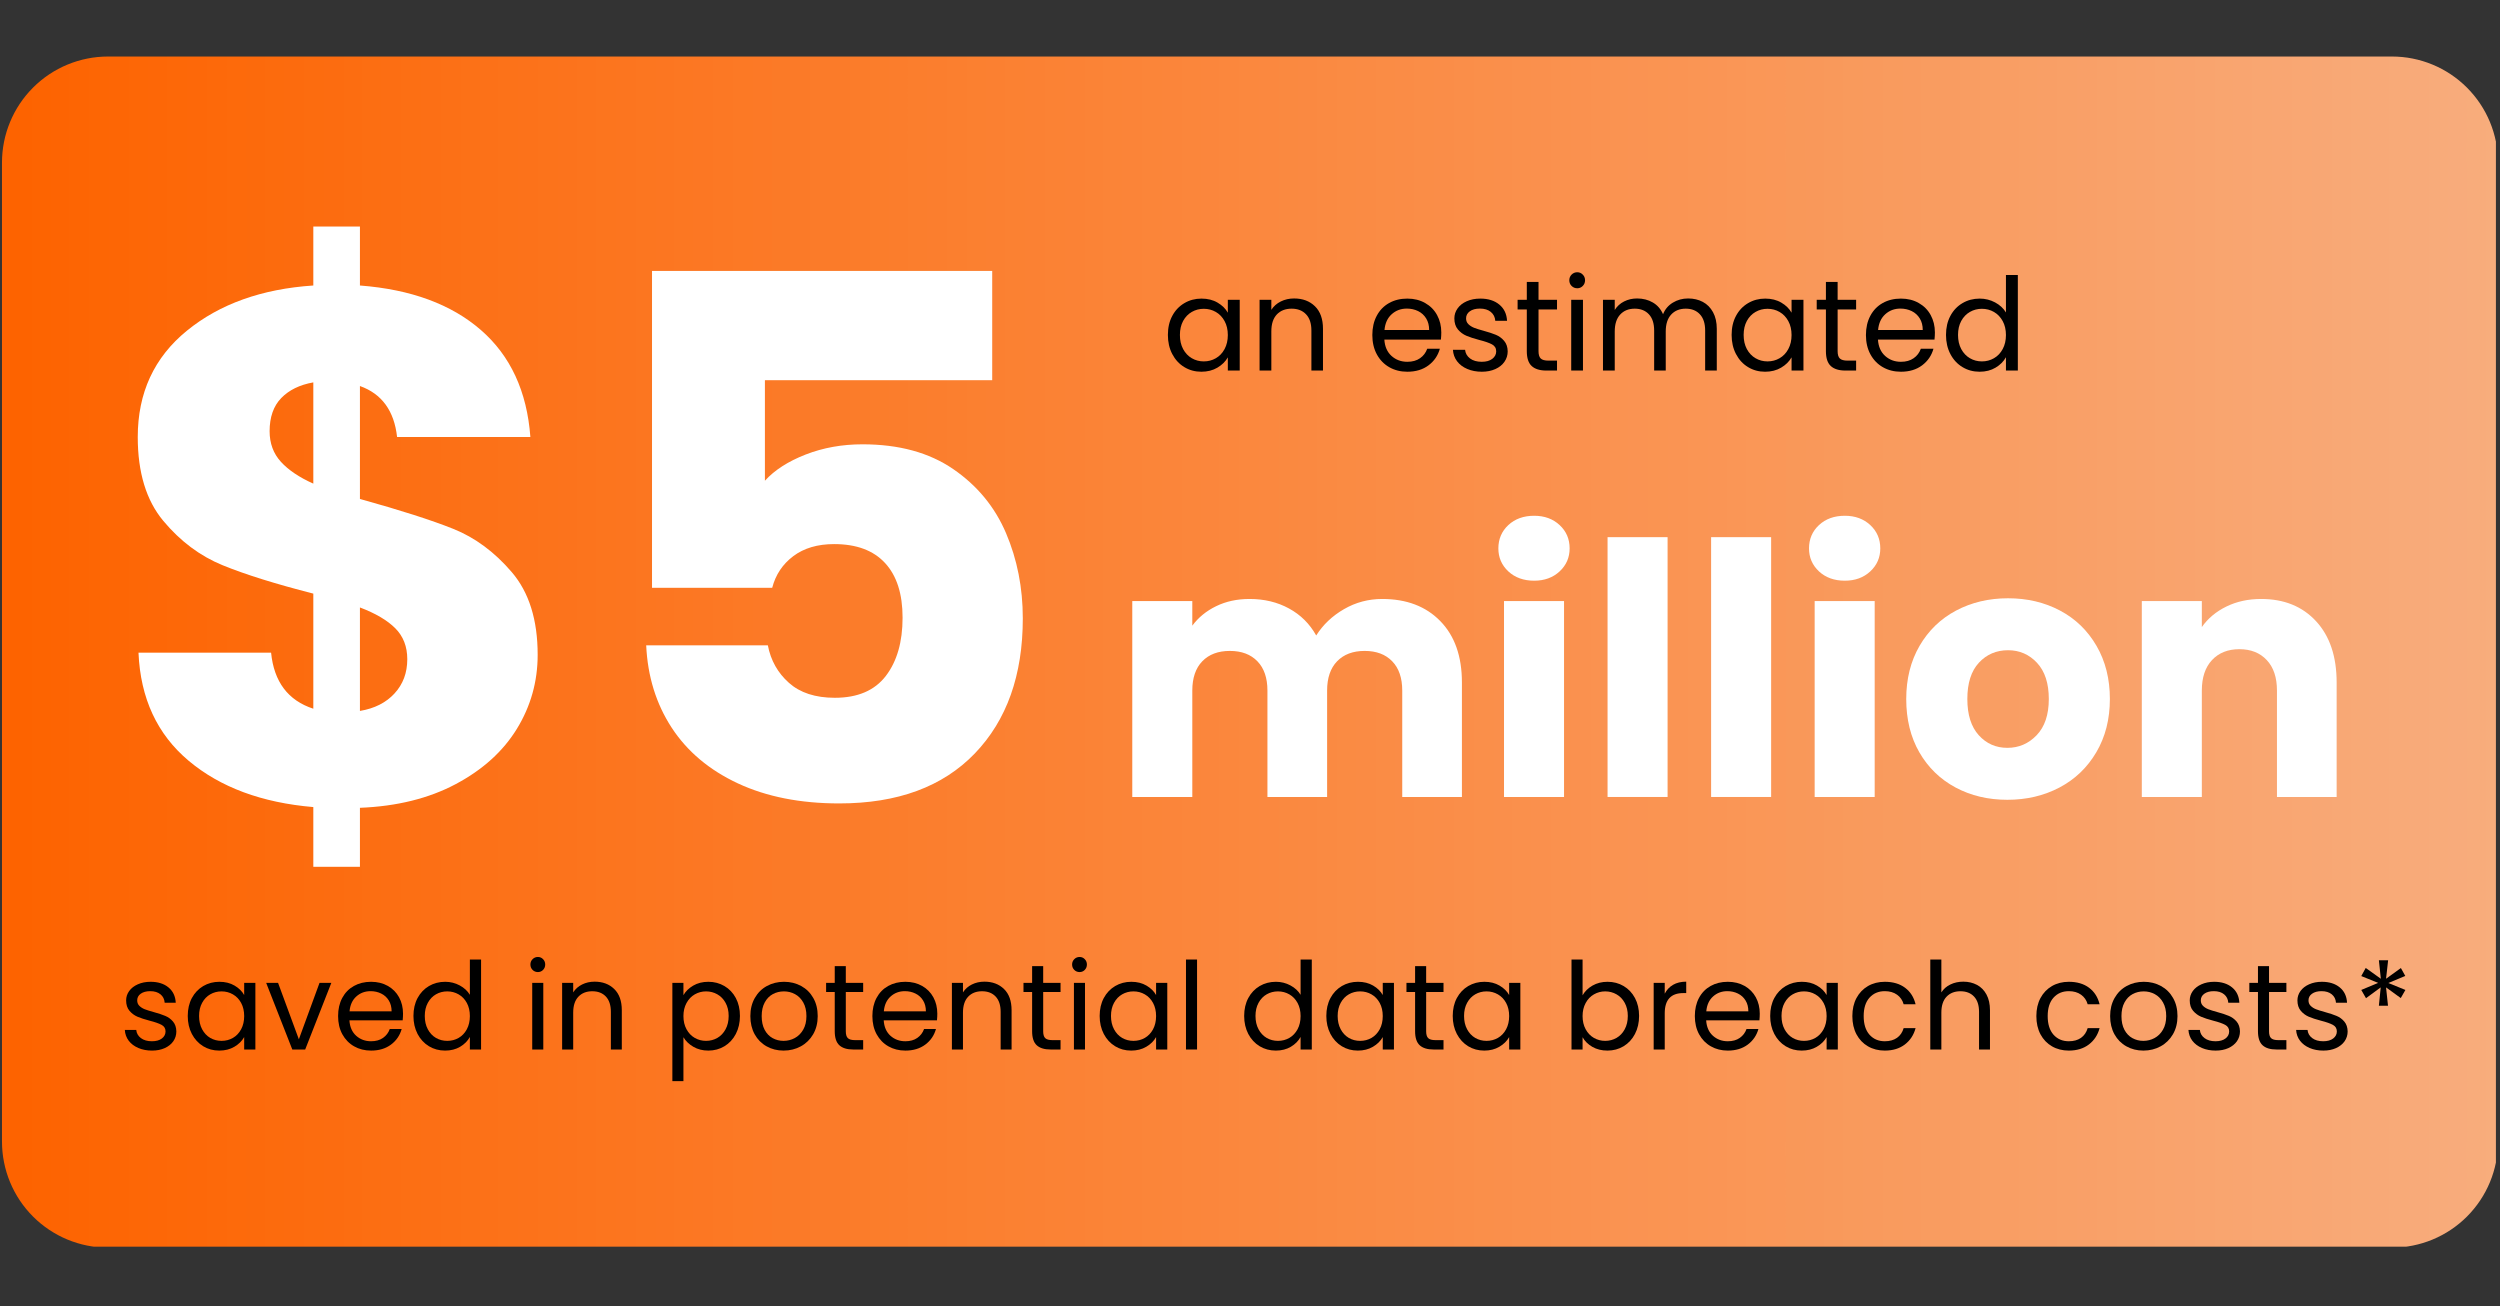
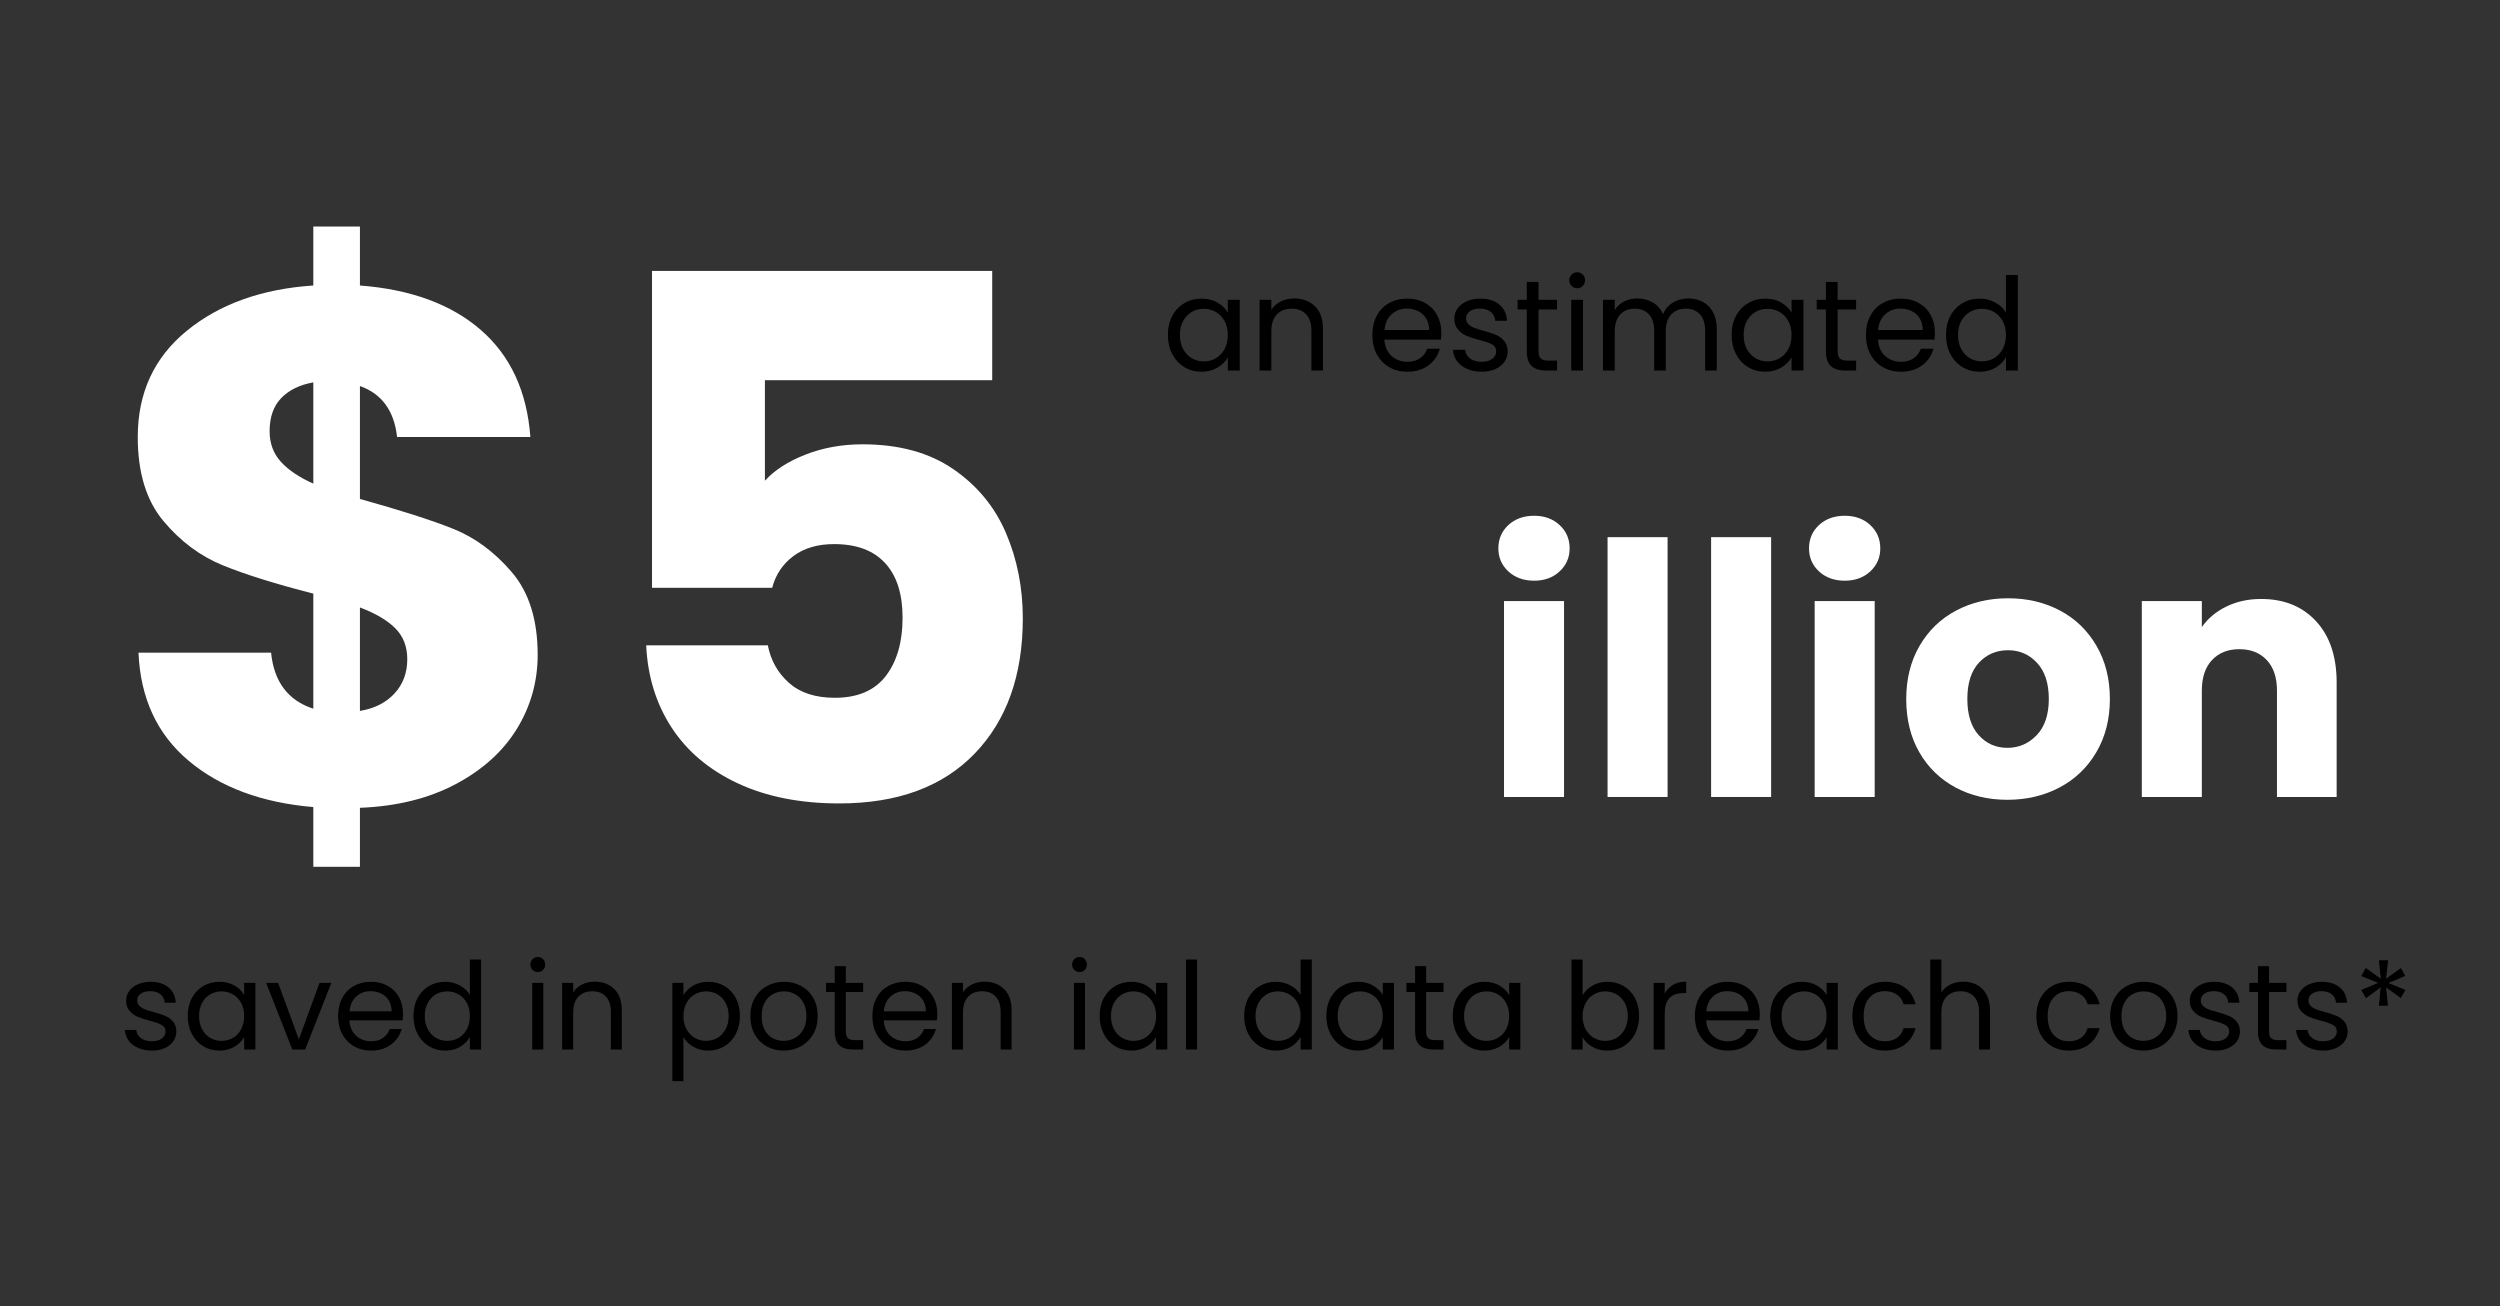
<svg xmlns="http://www.w3.org/2000/svg" width="1200" zoomAndPan="magnify" viewBox="0 0 900 470.25" height="627" preserveAspectRatio="xMidYMid meet">
  <rect x="0" y="0" width="900" height="470.25" fill="#333333" stroke="none" />
  <defs>
    <clipPath id="35acd55f8e">
-       <path d="M 0.715 20.348 L 898.527 20.348 L 898.527 448.805 L 0.715 448.805 Z M 0.715 20.348 " />
-     </clipPath>
+       </clipPath>
    <clipPath id="56b9dcd25b">
      <path d="M 38.906 20.348 L 861.094 20.348 C 871.223 20.348 880.938 24.371 888.098 31.535 C 895.262 38.695 899.285 48.41 899.285 58.539 L 899.285 410.965 C 899.285 421.094 895.262 430.805 888.098 437.969 C 880.938 445.129 871.223 449.152 861.094 449.152 L 38.906 449.152 C 28.777 449.152 19.062 445.129 11.902 437.969 C 4.738 430.805 0.715 421.094 0.715 410.965 L 0.715 58.539 C 0.715 48.41 4.738 38.695 11.902 31.535 C 19.062 24.371 28.777 20.348 38.906 20.348 Z M 38.906 20.348 " />
    </clipPath>
    <linearGradient x1="0.007" gradientTransform="matrix(1.674,0,0,1.674,0.705,20.348)" y1="128" x2="536.444" gradientUnits="userSpaceOnUse" y2="128" id="e6168eccec">
      <stop style="stop-color:#fd6300;stop-opacity:1;" offset="0" />
      <stop style="stop-color:#fd6300;stop-opacity:1;" offset="0.008" />
      <stop style="stop-color:#fd6401;stop-opacity:1;" offset="0.016" />
      <stop style="stop-color:#fd6402;stop-opacity:1;" offset="0.023" />
      <stop style="stop-color:#fd6503;stop-opacity:1;" offset="0.031" />
      <stop style="stop-color:#fd6604;stop-opacity:1;" offset="0.039" />
      <stop style="stop-color:#fd6605;stop-opacity:1;" offset="0.047" />
      <stop style="stop-color:#fd6706;stop-opacity:1;" offset="0.055" />
      <stop style="stop-color:#fd6707;stop-opacity:1;" offset="0.062" />
      <stop style="stop-color:#fd6808;stop-opacity:1;" offset="0.07" />
      <stop style="stop-color:#fd6809;stop-opacity:1;" offset="0.078" />
      <stop style="stop-color:#fd690a;stop-opacity:1;" offset="0.086" />
      <stop style="stop-color:#fd6a0b;stop-opacity:1;" offset="0.094" />
      <stop style="stop-color:#fc6a0c;stop-opacity:1;" offset="0.102" />
      <stop style="stop-color:#fc6b0d;stop-opacity:1;" offset="0.109" />
      <stop style="stop-color:#fc6b0e;stop-opacity:1;" offset="0.117" />
      <stop style="stop-color:#fc6c0f;stop-opacity:1;" offset="0.125" />
      <stop style="stop-color:#fc6c10;stop-opacity:1;" offset="0.133" />
      <stop style="stop-color:#fc6d11;stop-opacity:1;" offset="0.141" />
      <stop style="stop-color:#fc6e12;stop-opacity:1;" offset="0.148" />
      <stop style="stop-color:#fc6e13;stop-opacity:1;" offset="0.156" />
      <stop style="stop-color:#fc6f14;stop-opacity:1;" offset="0.164" />
      <stop style="stop-color:#fc6f15;stop-opacity:1;" offset="0.172" />
      <stop style="stop-color:#fc7016;stop-opacity:1;" offset="0.18" />
      <stop style="stop-color:#fc7117;stop-opacity:1;" offset="0.188" />
      <stop style="stop-color:#fc7118;stop-opacity:1;" offset="0.195" />
      <stop style="stop-color:#fc7219;stop-opacity:1;" offset="0.203" />
      <stop style="stop-color:#fc721a;stop-opacity:1;" offset="0.211" />
      <stop style="stop-color:#fc731b;stop-opacity:1;" offset="0.219" />
      <stop style="stop-color:#fc731c;stop-opacity:1;" offset="0.227" />
      <stop style="stop-color:#fc741d;stop-opacity:1;" offset="0.234" />
      <stop style="stop-color:#fc751e;stop-opacity:1;" offset="0.242" />
      <stop style="stop-color:#fc751f;stop-opacity:1;" offset="0.25" />
      <stop style="stop-color:#fc7620;stop-opacity:1;" offset="0.258" />
      <stop style="stop-color:#fc7621;stop-opacity:1;" offset="0.266" />
      <stop style="stop-color:#fc7722;stop-opacity:1;" offset="0.273" />
      <stop style="stop-color:#fc7723;stop-opacity:1;" offset="0.281" />
      <stop style="stop-color:#fc7824;stop-opacity:1;" offset="0.289" />
      <stop style="stop-color:#fc7925;stop-opacity:1;" offset="0.297" />
      <stop style="stop-color:#fc7926;stop-opacity:1;" offset="0.305" />
      <stop style="stop-color:#fb7a27;stop-opacity:1;" offset="0.312" />
      <stop style="stop-color:#fb7a28;stop-opacity:1;" offset="0.32" />
      <stop style="stop-color:#fb7b29;stop-opacity:1;" offset="0.328" />
      <stop style="stop-color:#fb7b29;stop-opacity:1;" offset="0.336" />
      <stop style="stop-color:#fb7c2a;stop-opacity:1;" offset="0.344" />
      <stop style="stop-color:#fb7d2b;stop-opacity:1;" offset="0.352" />
      <stop style="stop-color:#fb7d2c;stop-opacity:1;" offset="0.359" />
      <stop style="stop-color:#fb7e2d;stop-opacity:1;" offset="0.367" />
      <stop style="stop-color:#fb7e2e;stop-opacity:1;" offset="0.375" />
      <stop style="stop-color:#fb7f2f;stop-opacity:1;" offset="0.383" />
      <stop style="stop-color:#fb8030;stop-opacity:1;" offset="0.391" />
      <stop style="stop-color:#fb8031;stop-opacity:1;" offset="0.398" />
      <stop style="stop-color:#fb8132;stop-opacity:1;" offset="0.406" />
      <stop style="stop-color:#fb8133;stop-opacity:1;" offset="0.414" />
      <stop style="stop-color:#fb8234;stop-opacity:1;" offset="0.422" />
      <stop style="stop-color:#fb8235;stop-opacity:1;" offset="0.43" />
      <stop style="stop-color:#fb8336;stop-opacity:1;" offset="0.438" />
      <stop style="stop-color:#fb8437;stop-opacity:1;" offset="0.445" />
      <stop style="stop-color:#fb8438;stop-opacity:1;" offset="0.453" />
      <stop style="stop-color:#fb8539;stop-opacity:1;" offset="0.461" />
      <stop style="stop-color:#fb853a;stop-opacity:1;" offset="0.469" />
      <stop style="stop-color:#fb863b;stop-opacity:1;" offset="0.477" />
      <stop style="stop-color:#fb863c;stop-opacity:1;" offset="0.484" />
      <stop style="stop-color:#fb873d;stop-opacity:1;" offset="0.492" />
      <stop style="stop-color:#fb883e;stop-opacity:1;" offset="0.5" />
      <stop style="stop-color:#fb883f;stop-opacity:1;" offset="0.508" />
      <stop style="stop-color:#fa8940;stop-opacity:1;" offset="0.516" />
      <stop style="stop-color:#fa8941;stop-opacity:1;" offset="0.523" />
      <stop style="stop-color:#fa8a42;stop-opacity:1;" offset="0.531" />
      <stop style="stop-color:#fa8b43;stop-opacity:1;" offset="0.539" />
      <stop style="stop-color:#fa8b44;stop-opacity:1;" offset="0.547" />
      <stop style="stop-color:#fa8c45;stop-opacity:1;" offset="0.555" />
      <stop style="stop-color:#fa8c46;stop-opacity:1;" offset="0.562" />
      <stop style="stop-color:#fa8d47;stop-opacity:1;" offset="0.57" />
      <stop style="stop-color:#fa8d48;stop-opacity:1;" offset="0.578" />
      <stop style="stop-color:#fa8e49;stop-opacity:1;" offset="0.586" />
      <stop style="stop-color:#fa8f4a;stop-opacity:1;" offset="0.594" />
      <stop style="stop-color:#fa8f4b;stop-opacity:1;" offset="0.602" />
      <stop style="stop-color:#fa904c;stop-opacity:1;" offset="0.609" />
      <stop style="stop-color:#fa904d;stop-opacity:1;" offset="0.617" />
      <stop style="stop-color:#fa914e;stop-opacity:1;" offset="0.625" />
      <stop style="stop-color:#fa914f;stop-opacity:1;" offset="0.633" />
      <stop style="stop-color:#fa9250;stop-opacity:1;" offset="0.641" />
      <stop style="stop-color:#fa9351;stop-opacity:1;" offset="0.648" />
      <stop style="stop-color:#fa9352;stop-opacity:1;" offset="0.656" />
      <stop style="stop-color:#fa9452;stop-opacity:1;" offset="0.664" />
      <stop style="stop-color:#fa9453;stop-opacity:1;" offset="0.672" />
      <stop style="stop-color:#fa9554;stop-opacity:1;" offset="0.68" />
      <stop style="stop-color:#fa9555;stop-opacity:1;" offset="0.688" />
      <stop style="stop-color:#fa9656;stop-opacity:1;" offset="0.695" />
      <stop style="stop-color:#fa9757;stop-opacity:1;" offset="0.703" />
      <stop style="stop-color:#fa9758;stop-opacity:1;" offset="0.711" />
      <stop style="stop-color:#f99859;stop-opacity:1;" offset="0.719" />
      <stop style="stop-color:#f9985a;stop-opacity:1;" offset="0.727" />
      <stop style="stop-color:#f9995b;stop-opacity:1;" offset="0.734" />
      <stop style="stop-color:#f99a5c;stop-opacity:1;" offset="0.742" />
      <stop style="stop-color:#f99a5d;stop-opacity:1;" offset="0.75" />
      <stop style="stop-color:#f99b5e;stop-opacity:1;" offset="0.758" />
      <stop style="stop-color:#f99b5f;stop-opacity:1;" offset="0.766" />
      <stop style="stop-color:#f99c60;stop-opacity:1;" offset="0.773" />
      <stop style="stop-color:#f99c61;stop-opacity:1;" offset="0.781" />
      <stop style="stop-color:#f99d62;stop-opacity:1;" offset="0.789" />
      <stop style="stop-color:#f99e63;stop-opacity:1;" offset="0.797" />
      <stop style="stop-color:#f99e64;stop-opacity:1;" offset="0.805" />
      <stop style="stop-color:#f99f65;stop-opacity:1;" offset="0.812" />
      <stop style="stop-color:#f99f66;stop-opacity:1;" offset="0.82" />
      <stop style="stop-color:#f9a067;stop-opacity:1;" offset="0.828" />
      <stop style="stop-color:#f9a068;stop-opacity:1;" offset="0.836" />
      <stop style="stop-color:#f9a169;stop-opacity:1;" offset="0.844" />
      <stop style="stop-color:#f9a26a;stop-opacity:1;" offset="0.852" />
      <stop style="stop-color:#f9a26b;stop-opacity:1;" offset="0.859" />
      <stop style="stop-color:#f9a36c;stop-opacity:1;" offset="0.867" />
      <stop style="stop-color:#f9a36d;stop-opacity:1;" offset="0.875" />
      <stop style="stop-color:#f9a46e;stop-opacity:1;" offset="0.883" />
      <stop style="stop-color:#f9a56f;stop-opacity:1;" offset="0.891" />
      <stop style="stop-color:#f9a570;stop-opacity:1;" offset="0.898" />
      <stop style="stop-color:#f9a671;stop-opacity:1;" offset="0.906" />
      <stop style="stop-color:#f9a672;stop-opacity:1;" offset="0.914" />
      <stop style="stop-color:#f9a773;stop-opacity:1;" offset="0.922" />
      <stop style="stop-color:#f8a774;stop-opacity:1;" offset="0.93" />
      <stop style="stop-color:#f8a875;stop-opacity:1;" offset="0.938" />
      <stop style="stop-color:#f8a976;stop-opacity:1;" offset="0.945" />
      <stop style="stop-color:#f8a977;stop-opacity:1;" offset="0.953" />
      <stop style="stop-color:#f8aa78;stop-opacity:1;" offset="0.961" />
      <stop style="stop-color:#f8aa79;stop-opacity:1;" offset="0.969" />
      <stop style="stop-color:#f8ab7a;stop-opacity:1;" offset="0.977" />
      <stop style="stop-color:#f8ab7b;stop-opacity:1;" offset="0.984" />
      <stop style="stop-color:#f8ac7b;stop-opacity:1;" offset="0.992" />
      <stop style="stop-color:#f8ad7c;stop-opacity:1;" offset="1" />
    </linearGradient>
  </defs>
  <g id="ab487c5c15">
    <g clip-rule="nonzero" clip-path="url(#35acd55f8e)">
      <g clip-rule="nonzero" clip-path="url(#56b9dcd25b)">
        <path style=" stroke:none;fill-rule:nonzero;fill:url(#e6168eccec);" d="M 0.715 20.348 L 0.715 448.805 L 898.527 448.805 L 898.527 20.348 Z M 0.715 20.348 " />
      </g>
    </g>
    <g style="fill:#ffffff;fill-opacity:1;">
      <g transform="translate(38.06, 289.233)">
        <path style="stroke:none" d="M 155.5 -53.5 C 155.5 -43.883 153.008 -35.008 148.031 -26.875 C 143.051 -18.75 135.707 -12.109 126 -6.953 C 116.301 -1.797 104.805 1.047 91.516 1.578 L 91.516 22.812 L 74.734 22.812 L 74.734 1.312 C 56.203 -0.258 41.254 -5.805 29.891 -15.328 C 18.523 -24.859 12.492 -37.844 11.797 -54.281 L 59.531 -54.281 C 60.57 -43.789 65.641 -37.062 74.734 -34.094 L 74.734 -75.531 C 61.098 -79.02 50.211 -82.426 42.078 -85.75 C 33.953 -89.07 26.828 -94.406 20.703 -101.75 C 14.586 -109.094 11.531 -119.145 11.531 -131.906 C 11.531 -147.812 17.43 -160.57 29.234 -170.188 C 41.035 -179.801 56.203 -185.223 74.734 -186.453 L 74.734 -207.688 L 91.516 -207.688 L 91.516 -186.453 C 109.867 -185.047 124.379 -179.707 135.047 -170.438 C 145.711 -161.176 151.656 -148.332 152.875 -131.906 L 104.891 -131.906 C 103.848 -141.344 99.391 -147.461 91.516 -150.266 L 91.516 -109.609 C 106.023 -105.586 117.211 -102.004 125.078 -98.859 C 132.953 -95.711 139.988 -90.508 146.188 -83.25 C 152.395 -76 155.5 -66.082 155.5 -53.5 Z M 59 -134 C 59 -129.633 60.352 -125.961 63.062 -122.984 C 65.77 -120.016 69.66 -117.395 74.734 -115.125 L 74.734 -151.578 C 69.836 -150.703 65.988 -148.82 63.188 -145.938 C 60.395 -143.051 59 -139.07 59 -134 Z M 91.516 -33.297 C 96.766 -34.172 100.914 -36.27 103.969 -39.594 C 107.031 -42.914 108.562 -47.023 108.562 -51.922 C 108.562 -56.461 107.117 -60.176 104.234 -63.062 C 101.348 -65.945 97.109 -68.441 91.516 -70.547 Z M 91.516 -33.297 " />
      </g>
    </g>
    <g style="fill:#ffffff;fill-opacity:1;">
      <g transform="translate(210.6, 289.233)">
        <path style="stroke:none" d="M 146.594 -152.359 L 64.766 -152.359 L 64.766 -116.172 C 68.266 -120.016 73.16 -123.16 79.453 -125.609 C 85.742 -128.055 92.562 -129.281 99.906 -129.281 C 113.02 -129.281 123.906 -126.305 132.562 -120.359 C 141.219 -114.422 147.555 -106.727 151.578 -97.281 C 155.598 -87.844 157.609 -77.617 157.609 -66.609 C 157.609 -46.148 151.836 -29.93 140.297 -17.953 C 128.754 -5.984 112.492 0 91.516 0 C 77.535 0 65.383 -2.398 55.062 -7.203 C 44.75 -12.016 36.797 -18.703 31.203 -27.266 C 25.609 -35.836 22.551 -45.719 22.031 -56.906 L 65.828 -56.906 C 66.867 -51.488 69.398 -46.988 73.422 -43.406 C 77.441 -39.82 82.953 -38.031 89.953 -38.031 C 98.16 -38.031 104.273 -40.648 108.297 -45.891 C 112.316 -51.141 114.328 -58.133 114.328 -66.875 C 114.328 -75.438 112.227 -81.988 108.031 -86.531 C 103.844 -91.082 97.727 -93.359 89.688 -93.359 C 83.738 -93.359 78.844 -91.914 75 -89.031 C 71.156 -86.145 68.617 -82.344 67.391 -77.625 L 24.125 -77.625 L 24.125 -191.688 L 146.594 -191.688 Z M 146.594 -152.359 " />
      </g>
    </g>
    <g style="fill:#000000;fill-opacity:1;">
      <g transform="translate(31.19, 377.821)">
        <path style="stroke:none" d="" />
      </g>
    </g>
    <g style="fill:#000000;fill-opacity:1;">
      <g transform="translate(42.876, 377.821)">
        <path style="stroke:none" d="M 11.859 0.391 C 10.023 0.391 8.379 0.078 6.922 -0.547 C 5.461 -1.172 4.305 -2.047 3.453 -3.172 C 2.609 -4.297 2.145 -5.586 2.062 -7.047 L 6.172 -7.047 C 6.285 -5.848 6.844 -4.867 7.844 -4.109 C 8.852 -3.348 10.176 -2.969 11.812 -2.969 C 13.332 -2.969 14.531 -3.301 15.406 -3.969 C 16.281 -4.645 16.719 -5.492 16.719 -6.516 C 16.719 -7.566 16.25 -8.348 15.312 -8.859 C 14.383 -9.367 12.941 -9.875 10.984 -10.375 C 9.203 -10.844 7.75 -11.316 6.625 -11.797 C 5.508 -12.273 4.547 -12.988 3.734 -13.938 C 2.93 -14.883 2.531 -16.133 2.531 -17.688 C 2.531 -18.906 2.895 -20.023 3.625 -21.047 C 4.363 -22.066 5.398 -22.875 6.734 -23.469 C 8.078 -24.07 9.609 -24.375 11.328 -24.375 C 13.984 -24.375 16.129 -23.703 17.766 -22.359 C 19.398 -21.016 20.273 -19.176 20.391 -16.844 L 16.406 -16.844 C 16.32 -18.102 15.82 -19.109 14.906 -19.859 C 13.988 -20.617 12.754 -21 11.203 -21 C 9.773 -21 8.633 -20.691 7.781 -20.078 C 6.938 -19.473 6.516 -18.676 6.516 -17.688 C 6.516 -16.895 6.77 -16.242 7.281 -15.734 C 7.789 -15.223 8.43 -14.812 9.203 -14.5 C 9.984 -14.195 11.055 -13.859 12.422 -13.484 C 14.148 -13.016 15.551 -12.551 16.625 -12.094 C 17.707 -11.645 18.633 -10.969 19.406 -10.062 C 20.176 -9.156 20.578 -7.973 20.609 -6.516 C 20.609 -5.203 20.242 -4.02 19.516 -2.969 C 18.785 -1.926 17.754 -1.102 16.422 -0.5 C 15.098 0.094 13.578 0.391 11.859 0.391 Z M 11.859 0.391 " />
      </g>
    </g>
    <g style="fill:#000000;fill-opacity:1;">
      <g transform="translate(65.716, 377.821)">
        <path style="stroke:none" d="M 1.875 -12.078 C 1.875 -14.523 2.367 -16.676 3.359 -18.531 C 4.359 -20.383 5.723 -21.82 7.453 -22.844 C 9.191 -23.863 11.129 -24.375 13.266 -24.375 C 15.359 -24.375 17.176 -23.922 18.719 -23.016 C 20.27 -22.109 21.426 -20.973 22.188 -19.609 L 22.188 -23.984 L 26.219 -23.984 L 26.219 0 L 22.188 0 L 22.188 -4.469 C 21.395 -3.062 20.219 -1.898 18.656 -0.984 C 17.102 -0.066 15.289 0.391 13.219 0.391 C 11.082 0.391 9.156 -0.129 7.438 -1.172 C 5.719 -2.223 4.359 -3.695 3.359 -5.594 C 2.367 -7.5 1.875 -9.66 1.875 -12.078 Z M 22.188 -12.031 C 22.188 -13.844 21.82 -15.422 21.094 -16.766 C 20.363 -18.109 19.379 -19.133 18.141 -19.844 C 16.898 -20.562 15.535 -20.922 14.047 -20.922 C 12.555 -20.922 11.195 -20.566 9.969 -19.859 C 8.75 -19.16 7.773 -18.141 7.047 -16.797 C 6.316 -15.461 5.953 -13.891 5.953 -12.078 C 5.953 -10.242 6.316 -8.645 7.047 -7.281 C 7.773 -5.926 8.75 -4.891 9.969 -4.172 C 11.195 -3.461 12.555 -3.109 14.047 -3.109 C 15.535 -3.109 16.898 -3.461 18.141 -4.172 C 19.379 -4.891 20.363 -5.926 21.094 -7.281 C 21.82 -8.645 22.188 -10.227 22.188 -12.031 Z M 22.188 -12.031 " />
      </g>
    </g>
    <g style="fill:#000000;fill-opacity:1;">
      <g transform="translate(95.293, 377.821)">
        <path style="stroke:none" d="M 12.297 -3.672 L 19.734 -23.984 L 23.984 -23.984 L 14.578 0 L 9.938 0 L 0.531 -23.984 L 4.812 -23.984 Z M 12.297 -3.672 " />
      </g>
    </g>
    <g style="fill:#000000;fill-opacity:1;">
      <g transform="translate(119.839, 377.821)">
        <path style="stroke:none" d="M 25.25 -12.906 C 25.25 -12.145 25.207 -11.344 25.125 -10.5 L 5.953 -10.5 C 6.098 -8.133 6.906 -6.285 8.375 -4.953 C 9.852 -3.629 11.645 -2.969 13.75 -2.969 C 15.469 -2.969 16.898 -3.367 18.047 -4.172 C 19.203 -4.984 20.016 -6.055 20.484 -7.391 L 24.766 -7.391 C 24.129 -5.086 22.848 -3.211 20.922 -1.766 C 18.992 -0.328 16.602 0.391 13.75 0.391 C 11.469 0.391 9.43 -0.117 7.641 -1.141 C 5.848 -2.16 4.438 -3.609 3.406 -5.484 C 2.383 -7.367 1.875 -9.551 1.875 -12.031 C 1.875 -14.508 2.367 -16.68 3.359 -18.547 C 4.359 -20.422 5.754 -21.859 7.547 -22.859 C 9.336 -23.867 11.406 -24.375 13.75 -24.375 C 16.02 -24.375 18.031 -23.879 19.781 -22.891 C 21.531 -21.898 22.879 -20.535 23.828 -18.797 C 24.773 -17.055 25.25 -15.094 25.25 -12.906 Z M 21.141 -13.75 C 21.141 -15.258 20.801 -16.562 20.125 -17.656 C 19.457 -18.75 18.547 -19.578 17.391 -20.141 C 16.242 -20.711 14.969 -21 13.562 -21 C 11.551 -21 9.836 -20.359 8.422 -19.078 C 7.004 -17.797 6.195 -16.02 6 -13.75 Z M 21.141 -13.75 " />
      </g>
    </g>
    <g style="fill:#000000;fill-opacity:1;">
      <g transform="translate(146.967, 377.821)">
        <path style="stroke:none" d="M 1.875 -12.078 C 1.875 -14.523 2.367 -16.676 3.359 -18.531 C 4.359 -20.383 5.723 -21.82 7.453 -22.844 C 9.191 -23.863 11.145 -24.375 13.312 -24.375 C 15.176 -24.375 16.91 -23.941 18.516 -23.078 C 20.117 -22.223 21.344 -21.094 22.188 -19.688 L 22.188 -32.391 L 26.219 -32.391 L 26.219 0 L 22.188 0 L 22.188 -4.516 C 21.395 -3.078 20.227 -1.898 18.688 -0.984 C 17.145 -0.066 15.336 0.391 13.266 0.391 C 11.129 0.391 9.191 -0.129 7.453 -1.172 C 5.723 -2.223 4.359 -3.695 3.359 -5.594 C 2.367 -7.5 1.875 -9.66 1.875 -12.078 Z M 22.188 -12.031 C 22.188 -13.844 21.82 -15.422 21.094 -16.766 C 20.363 -18.109 19.379 -19.133 18.141 -19.844 C 16.898 -20.562 15.535 -20.922 14.047 -20.922 C 12.555 -20.922 11.195 -20.566 9.969 -19.859 C 8.75 -19.16 7.773 -18.141 7.047 -16.797 C 6.316 -15.461 5.953 -13.891 5.953 -12.078 C 5.953 -10.242 6.316 -8.645 7.047 -7.281 C 7.773 -5.926 8.75 -4.891 9.969 -4.172 C 11.195 -3.461 12.555 -3.109 14.047 -3.109 C 15.535 -3.109 16.898 -3.461 18.141 -4.172 C 19.379 -4.891 20.363 -5.926 21.094 -7.281 C 21.82 -8.645 22.188 -10.227 22.188 -12.031 Z M 22.188 -12.031 " />
      </g>
    </g>
    <g style="fill:#000000;fill-opacity:1;">
      <g transform="translate(176.545, 377.821)">
        <path style="stroke:none" d="" />
      </g>
    </g>
    <g style="fill:#000000;fill-opacity:1;">
      <g transform="translate(188.227, 377.821)">
        <path style="stroke:none" d="M 5.422 -27.875 C 4.66 -27.875 4.02 -28.133 3.5 -28.656 C 2.977 -29.188 2.719 -29.832 2.719 -30.594 C 2.719 -31.352 2.977 -31.992 3.5 -32.516 C 4.02 -33.047 4.66 -33.312 5.422 -33.312 C 6.148 -33.312 6.77 -33.047 7.281 -32.516 C 7.789 -31.992 8.047 -31.352 8.047 -30.594 C 8.047 -29.832 7.789 -29.188 7.281 -28.656 C 6.77 -28.133 6.148 -27.875 5.422 -27.875 Z M 7.359 -23.984 L 7.359 0 L 3.375 0 L 3.375 -23.984 Z M 7.359 -23.984 " />
      </g>
    </g>
    <g style="fill:#000000;fill-opacity:1;">
      <g transform="translate(198.991, 377.821)">
        <path style="stroke:none" d="M 15.062 -24.422 C 17.977 -24.422 20.336 -23.535 22.141 -21.766 C 23.953 -20.004 24.859 -17.461 24.859 -14.141 L 24.859 0 L 20.922 0 L 20.922 -13.562 C 20.922 -15.957 20.32 -17.789 19.125 -19.062 C 17.926 -20.332 16.289 -20.969 14.219 -20.969 C 12.125 -20.969 10.457 -20.312 9.219 -19 C 7.977 -17.688 7.359 -15.773 7.359 -13.266 L 7.359 0 L 3.375 0 L 3.375 -23.984 L 7.359 -23.984 L 7.359 -20.562 C 8.141 -21.789 9.207 -22.738 10.562 -23.406 C 11.926 -24.082 13.426 -24.422 15.062 -24.422 Z M 15.062 -24.422 " />
      </g>
    </g>
    <g style="fill:#000000;fill-opacity:1;">
      <g transform="translate(226.993, 377.821)">
        <path style="stroke:none" d="" />
      </g>
    </g>
    <g style="fill:#000000;fill-opacity:1;">
      <g transform="translate(238.676, 377.821)">
        <path style="stroke:none" d="M 7.359 -19.562 C 8.141 -20.938 9.312 -22.082 10.875 -23 C 12.438 -23.914 14.254 -24.375 16.328 -24.375 C 18.453 -24.375 20.383 -23.863 22.125 -22.844 C 23.863 -21.82 25.227 -20.383 26.219 -18.531 C 27.207 -16.676 27.703 -14.523 27.703 -12.078 C 27.703 -9.66 27.207 -7.5 26.219 -5.594 C 25.227 -3.695 23.863 -2.223 22.125 -1.172 C 20.383 -0.129 18.453 0.391 16.328 0.391 C 14.285 0.391 12.484 -0.066 10.922 -0.984 C 9.359 -1.898 8.172 -3.047 7.359 -4.422 L 7.359 11.375 L 3.375 11.375 L 3.375 -23.984 L 7.359 -23.984 Z M 23.641 -12.078 C 23.641 -13.891 23.27 -15.461 22.531 -16.797 C 21.801 -18.141 20.816 -19.16 19.578 -19.859 C 18.336 -20.566 16.977 -20.922 15.5 -20.922 C 14.039 -20.922 12.688 -20.562 11.438 -19.844 C 10.195 -19.133 9.207 -18.098 8.469 -16.734 C 7.727 -15.379 7.359 -13.812 7.359 -12.031 C 7.359 -10.227 7.727 -8.645 8.469 -7.281 C 9.207 -5.926 10.195 -4.891 11.438 -4.172 C 12.688 -3.461 14.039 -3.109 15.5 -3.109 C 16.977 -3.109 18.336 -3.461 19.578 -4.172 C 20.816 -4.891 21.801 -5.926 22.531 -7.281 C 23.27 -8.645 23.641 -10.242 23.641 -12.078 Z M 23.641 -12.078 " />
      </g>
    </g>
    <g style="fill:#000000;fill-opacity:1;">
      <g transform="translate(268.253, 377.821)">
        <path style="stroke:none" d="M 13.828 0.391 C 11.578 0.391 9.539 -0.117 7.719 -1.141 C 5.895 -2.16 4.461 -3.609 3.422 -5.484 C 2.391 -7.367 1.875 -9.551 1.875 -12.031 C 1.875 -14.488 2.406 -16.656 3.469 -18.531 C 4.539 -20.414 5.992 -21.859 7.828 -22.859 C 9.672 -23.867 11.727 -24.375 14 -24.375 C 16.281 -24.375 18.336 -23.867 20.172 -22.859 C 22.016 -21.859 23.469 -20.422 24.531 -18.547 C 25.594 -16.68 26.125 -14.508 26.125 -12.031 C 26.125 -9.551 25.578 -7.367 24.484 -5.484 C 23.391 -3.609 21.91 -2.16 20.047 -1.141 C 18.18 -0.117 16.109 0.391 13.828 0.391 Z M 13.828 -3.109 C 15.254 -3.109 16.594 -3.441 17.844 -4.109 C 19.102 -4.785 20.117 -5.789 20.891 -7.125 C 21.672 -8.469 22.062 -10.102 22.062 -12.031 C 22.062 -13.957 21.68 -15.594 20.922 -16.938 C 20.16 -18.281 19.164 -19.281 17.938 -19.938 C 16.719 -20.594 15.395 -20.922 13.969 -20.922 C 12.5 -20.922 11.16 -20.594 9.953 -19.938 C 8.742 -19.281 7.773 -18.281 7.047 -16.938 C 6.316 -15.594 5.953 -13.957 5.953 -12.031 C 5.953 -10.082 6.305 -8.438 7.016 -7.094 C 7.734 -5.75 8.691 -4.75 9.891 -4.094 C 11.086 -3.438 12.398 -3.109 13.828 -3.109 Z M 13.828 -3.109 " />
      </g>
    </g>
    <g style="fill:#000000;fill-opacity:1;">
      <g transform="translate(296.256, 377.821)">
        <path style="stroke:none" d="M 8.234 -20.703 L 8.234 -6.562 C 8.234 -5.395 8.477 -4.57 8.969 -4.094 C 9.469 -3.613 10.328 -3.375 11.547 -3.375 L 14.484 -3.375 L 14.484 0 L 10.891 0 C 8.68 0 7.02 -0.508 5.906 -1.531 C 4.801 -2.551 4.25 -4.227 4.25 -6.562 L 4.25 -20.703 L 1.141 -20.703 L 1.141 -23.984 L 4.25 -23.984 L 4.25 -30.016 L 8.234 -30.016 L 8.234 -23.984 L 14.484 -23.984 L 14.484 -20.703 Z M 8.234 -20.703 " />
      </g>
    </g>
    <g style="fill:#000000;fill-opacity:1;">
      <g transform="translate(312.183, 377.821)">
        <path style="stroke:none" d="M 25.25 -12.906 C 25.25 -12.145 25.207 -11.344 25.125 -10.5 L 5.953 -10.5 C 6.098 -8.133 6.906 -6.285 8.375 -4.953 C 9.852 -3.629 11.645 -2.969 13.75 -2.969 C 15.469 -2.969 16.898 -3.367 18.047 -4.172 C 19.203 -4.984 20.016 -6.055 20.484 -7.391 L 24.766 -7.391 C 24.129 -5.086 22.848 -3.211 20.922 -1.766 C 18.992 -0.328 16.602 0.391 13.75 0.391 C 11.469 0.391 9.43 -0.117 7.641 -1.141 C 5.848 -2.16 4.438 -3.609 3.406 -5.484 C 2.383 -7.367 1.875 -9.551 1.875 -12.031 C 1.875 -14.508 2.367 -16.68 3.359 -18.547 C 4.359 -20.422 5.754 -21.859 7.547 -22.859 C 9.336 -23.867 11.406 -24.375 13.75 -24.375 C 16.02 -24.375 18.031 -23.879 19.781 -22.891 C 21.531 -21.898 22.879 -20.535 23.828 -18.797 C 24.773 -17.055 25.25 -15.094 25.25 -12.906 Z M 21.141 -13.75 C 21.141 -15.258 20.801 -16.562 20.125 -17.656 C 19.457 -18.75 18.547 -19.578 17.391 -20.141 C 16.242 -20.711 14.969 -21 13.562 -21 C 11.551 -21 9.836 -20.359 8.422 -19.078 C 7.004 -17.797 6.195 -16.02 6 -13.75 Z M 21.141 -13.75 " />
      </g>
    </g>
    <g style="fill:#000000;fill-opacity:1;">
      <g transform="translate(339.31, 377.821)">
        <path style="stroke:none" d="M 15.062 -24.422 C 17.977 -24.422 20.336 -23.535 22.141 -21.766 C 23.953 -20.004 24.859 -17.461 24.859 -14.141 L 24.859 0 L 20.922 0 L 20.922 -13.562 C 20.922 -15.957 20.32 -17.789 19.125 -19.062 C 17.926 -20.332 16.289 -20.969 14.219 -20.969 C 12.125 -20.969 10.457 -20.312 9.219 -19 C 7.977 -17.688 7.359 -15.773 7.359 -13.266 L 7.359 0 L 3.375 0 L 3.375 -23.984 L 7.359 -23.984 L 7.359 -20.562 C 8.141 -21.789 9.207 -22.738 10.562 -23.406 C 11.926 -24.082 13.426 -24.422 15.062 -24.422 Z M 15.062 -24.422 " />
      </g>
    </g>
    <g style="fill:#000000;fill-opacity:1;">
      <g transform="translate(367.313, 377.821)">
-         <path style="stroke:none" d="M 8.234 -20.703 L 8.234 -6.562 C 8.234 -5.395 8.477 -4.57 8.969 -4.094 C 9.469 -3.613 10.328 -3.375 11.547 -3.375 L 14.484 -3.375 L 14.484 0 L 10.891 0 C 8.68 0 7.02 -0.508 5.906 -1.531 C 4.801 -2.551 4.25 -4.227 4.25 -6.562 L 4.25 -20.703 L 1.141 -20.703 L 1.141 -23.984 L 4.25 -23.984 L 4.25 -30.016 L 8.234 -30.016 L 8.234 -23.984 L 14.484 -23.984 L 14.484 -20.703 Z M 8.234 -20.703 " />
-       </g>
+         </g>
    </g>
    <g style="fill:#000000;fill-opacity:1;">
      <g transform="translate(383.239, 377.821)">
        <path style="stroke:none" d="M 5.422 -27.875 C 4.66 -27.875 4.02 -28.133 3.5 -28.656 C 2.977 -29.188 2.719 -29.832 2.719 -30.594 C 2.719 -31.352 2.977 -31.992 3.5 -32.516 C 4.02 -33.047 4.66 -33.312 5.422 -33.312 C 6.148 -33.312 6.77 -33.047 7.281 -32.516 C 7.789 -31.992 8.047 -31.352 8.047 -30.594 C 8.047 -29.832 7.789 -29.188 7.281 -28.656 C 6.77 -28.133 6.148 -27.875 5.422 -27.875 Z M 7.359 -23.984 L 7.359 0 L 3.375 0 L 3.375 -23.984 Z M 7.359 -23.984 " />
      </g>
    </g>
    <g style="fill:#000000;fill-opacity:1;">
      <g transform="translate(394.003, 377.821)">
        <path style="stroke:none" d="M 1.875 -12.078 C 1.875 -14.523 2.367 -16.676 3.359 -18.531 C 4.359 -20.383 5.723 -21.82 7.453 -22.844 C 9.191 -23.863 11.129 -24.375 13.266 -24.375 C 15.359 -24.375 17.176 -23.922 18.719 -23.016 C 20.27 -22.109 21.426 -20.973 22.188 -19.609 L 22.188 -23.984 L 26.219 -23.984 L 26.219 0 L 22.188 0 L 22.188 -4.469 C 21.395 -3.062 20.219 -1.898 18.656 -0.984 C 17.102 -0.066 15.289 0.391 13.219 0.391 C 11.082 0.391 9.156 -0.129 7.438 -1.172 C 5.719 -2.223 4.359 -3.695 3.359 -5.594 C 2.367 -7.5 1.875 -9.66 1.875 -12.078 Z M 22.188 -12.031 C 22.188 -13.844 21.82 -15.422 21.094 -16.766 C 20.363 -18.109 19.379 -19.133 18.141 -19.844 C 16.898 -20.562 15.535 -20.922 14.047 -20.922 C 12.555 -20.922 11.195 -20.566 9.969 -19.859 C 8.75 -19.16 7.773 -18.141 7.047 -16.797 C 6.316 -15.461 5.953 -13.891 5.953 -12.078 C 5.953 -10.242 6.316 -8.645 7.047 -7.281 C 7.773 -5.926 8.75 -4.891 9.969 -4.172 C 11.195 -3.461 12.555 -3.109 14.047 -3.109 C 15.535 -3.109 16.898 -3.461 18.141 -4.172 C 19.379 -4.891 20.363 -5.926 21.094 -7.281 C 21.82 -8.645 22.188 -10.227 22.188 -12.031 Z M 22.188 -12.031 " />
      </g>
    </g>
    <g style="fill:#000000;fill-opacity:1;">
      <g transform="translate(423.58, 377.821)">
        <path style="stroke:none" d="M 7.359 -32.391 L 7.359 0 L 3.375 0 L 3.375 -32.391 Z M 7.359 -32.391 " />
      </g>
    </g>
    <g style="fill:#000000;fill-opacity:1;">
      <g transform="translate(434.344, 377.821)">
        <path style="stroke:none" d="" />
      </g>
    </g>
    <g style="fill:#000000;fill-opacity:1;">
      <g transform="translate(446.026, 377.821)">
        <path style="stroke:none" d="M 1.875 -12.078 C 1.875 -14.523 2.367 -16.676 3.359 -18.531 C 4.359 -20.383 5.723 -21.82 7.453 -22.844 C 9.191 -23.863 11.145 -24.375 13.312 -24.375 C 15.176 -24.375 16.91 -23.941 18.516 -23.078 C 20.117 -22.223 21.344 -21.094 22.188 -19.688 L 22.188 -32.391 L 26.219 -32.391 L 26.219 0 L 22.188 0 L 22.188 -4.516 C 21.395 -3.078 20.227 -1.898 18.688 -0.984 C 17.145 -0.066 15.336 0.391 13.266 0.391 C 11.129 0.391 9.191 -0.129 7.453 -1.172 C 5.723 -2.223 4.359 -3.695 3.359 -5.594 C 2.367 -7.5 1.875 -9.66 1.875 -12.078 Z M 22.188 -12.031 C 22.188 -13.844 21.82 -15.422 21.094 -16.766 C 20.363 -18.109 19.379 -19.133 18.141 -19.844 C 16.898 -20.562 15.535 -20.922 14.047 -20.922 C 12.555 -20.922 11.195 -20.566 9.969 -19.859 C 8.75 -19.16 7.773 -18.141 7.047 -16.797 C 6.316 -15.461 5.953 -13.891 5.953 -12.078 C 5.953 -10.242 6.316 -8.645 7.047 -7.281 C 7.773 -5.926 8.75 -4.891 9.969 -4.172 C 11.195 -3.461 12.555 -3.109 14.047 -3.109 C 15.535 -3.109 16.898 -3.461 18.141 -4.172 C 19.379 -4.891 20.363 -5.926 21.094 -7.281 C 21.82 -8.645 22.188 -10.227 22.188 -12.031 Z M 22.188 -12.031 " />
      </g>
    </g>
    <g style="fill:#000000;fill-opacity:1;">
      <g transform="translate(475.604, 377.821)">
        <path style="stroke:none" d="M 1.875 -12.078 C 1.875 -14.523 2.367 -16.676 3.359 -18.531 C 4.359 -20.383 5.723 -21.82 7.453 -22.844 C 9.191 -23.863 11.129 -24.375 13.266 -24.375 C 15.359 -24.375 17.176 -23.922 18.719 -23.016 C 20.27 -22.109 21.426 -20.973 22.188 -19.609 L 22.188 -23.984 L 26.219 -23.984 L 26.219 0 L 22.188 0 L 22.188 -4.469 C 21.395 -3.062 20.219 -1.898 18.656 -0.984 C 17.102 -0.066 15.289 0.391 13.219 0.391 C 11.082 0.391 9.156 -0.129 7.438 -1.172 C 5.719 -2.223 4.359 -3.695 3.359 -5.594 C 2.367 -7.5 1.875 -9.66 1.875 -12.078 Z M 22.188 -12.031 C 22.188 -13.844 21.82 -15.422 21.094 -16.766 C 20.363 -18.109 19.379 -19.133 18.141 -19.844 C 16.898 -20.562 15.535 -20.922 14.047 -20.922 C 12.555 -20.922 11.195 -20.566 9.969 -19.859 C 8.75 -19.16 7.773 -18.141 7.047 -16.797 C 6.316 -15.461 5.953 -13.891 5.953 -12.078 C 5.953 -10.242 6.316 -8.645 7.047 -7.281 C 7.773 -5.926 8.75 -4.891 9.969 -4.172 C 11.195 -3.461 12.555 -3.109 14.047 -3.109 C 15.535 -3.109 16.898 -3.461 18.141 -4.172 C 19.379 -4.891 20.363 -5.926 21.094 -7.281 C 21.82 -8.645 22.188 -10.227 22.188 -12.031 Z M 22.188 -12.031 " />
      </g>
    </g>
    <g style="fill:#000000;fill-opacity:1;">
      <g transform="translate(505.182, 377.821)">
        <path style="stroke:none" d="M 8.234 -20.703 L 8.234 -6.562 C 8.234 -5.395 8.477 -4.57 8.969 -4.094 C 9.469 -3.613 10.328 -3.375 11.547 -3.375 L 14.484 -3.375 L 14.484 0 L 10.891 0 C 8.68 0 7.02 -0.508 5.906 -1.531 C 4.801 -2.551 4.25 -4.227 4.25 -6.562 L 4.25 -20.703 L 1.141 -20.703 L 1.141 -23.984 L 4.25 -23.984 L 4.25 -30.016 L 8.234 -30.016 L 8.234 -23.984 L 14.484 -23.984 L 14.484 -20.703 Z M 8.234 -20.703 " />
      </g>
    </g>
    <g style="fill:#000000;fill-opacity:1;">
      <g transform="translate(521.108, 377.821)">
        <path style="stroke:none" d="M 1.875 -12.078 C 1.875 -14.523 2.367 -16.676 3.359 -18.531 C 4.359 -20.383 5.723 -21.82 7.453 -22.844 C 9.191 -23.863 11.129 -24.375 13.266 -24.375 C 15.359 -24.375 17.176 -23.922 18.719 -23.016 C 20.27 -22.109 21.426 -20.973 22.188 -19.609 L 22.188 -23.984 L 26.219 -23.984 L 26.219 0 L 22.188 0 L 22.188 -4.469 C 21.395 -3.062 20.219 -1.898 18.656 -0.984 C 17.102 -0.066 15.289 0.391 13.219 0.391 C 11.082 0.391 9.156 -0.129 7.438 -1.172 C 5.719 -2.223 4.359 -3.695 3.359 -5.594 C 2.367 -7.5 1.875 -9.66 1.875 -12.078 Z M 22.188 -12.031 C 22.188 -13.844 21.82 -15.422 21.094 -16.766 C 20.363 -18.109 19.379 -19.133 18.141 -19.844 C 16.898 -20.562 15.535 -20.922 14.047 -20.922 C 12.555 -20.922 11.195 -20.566 9.969 -19.859 C 8.75 -19.16 7.773 -18.141 7.047 -16.797 C 6.316 -15.461 5.953 -13.891 5.953 -12.078 C 5.953 -10.242 6.316 -8.645 7.047 -7.281 C 7.773 -5.926 8.75 -4.891 9.969 -4.172 C 11.195 -3.461 12.555 -3.109 14.047 -3.109 C 15.535 -3.109 16.898 -3.461 18.141 -4.172 C 19.379 -4.891 20.363 -5.926 21.094 -7.281 C 21.82 -8.645 22.188 -10.227 22.188 -12.031 Z M 22.188 -12.031 " />
      </g>
    </g>
    <g style="fill:#000000;fill-opacity:1;">
      <g transform="translate(550.686, 377.821)">
-         <path style="stroke:none" d="" />
-       </g>
+         </g>
    </g>
    <g style="fill:#000000;fill-opacity:1;">
      <g transform="translate(562.369, 377.821)">
        <path style="stroke:none" d="M 7.359 -19.516 C 8.172 -20.941 9.363 -22.109 10.938 -23.016 C 12.52 -23.922 14.316 -24.375 16.328 -24.375 C 18.484 -24.375 20.422 -23.863 22.141 -22.844 C 23.867 -21.82 25.227 -20.383 26.219 -18.531 C 27.207 -16.676 27.703 -14.523 27.703 -12.078 C 27.703 -9.66 27.207 -7.5 26.219 -5.594 C 25.227 -3.695 23.863 -2.223 22.125 -1.172 C 20.383 -0.129 18.453 0.391 16.328 0.391 C 14.254 0.391 12.438 -0.055 10.875 -0.953 C 9.312 -1.859 8.141 -3.016 7.359 -4.422 L 7.359 0 L 3.375 0 L 3.375 -32.391 L 7.359 -32.391 Z M 23.641 -12.078 C 23.641 -13.891 23.27 -15.461 22.531 -16.797 C 21.801 -18.141 20.816 -19.16 19.578 -19.859 C 18.336 -20.566 16.977 -20.922 15.5 -20.922 C 14.039 -20.922 12.688 -20.562 11.438 -19.844 C 10.195 -19.133 9.207 -18.098 8.469 -16.734 C 7.727 -15.379 7.359 -13.812 7.359 -12.031 C 7.359 -10.227 7.727 -8.645 8.469 -7.281 C 9.207 -5.926 10.195 -4.891 11.438 -4.172 C 12.688 -3.461 14.039 -3.109 15.5 -3.109 C 16.977 -3.109 18.336 -3.461 19.578 -4.172 C 20.816 -4.891 21.801 -5.926 22.531 -7.281 C 23.27 -8.645 23.641 -10.242 23.641 -12.078 Z M 23.641 -12.078 " />
      </g>
    </g>
    <g style="fill:#000000;fill-opacity:1;">
      <g transform="translate(591.946, 377.821)">
        <path style="stroke:none" d="M 7.359 -20.094 C 8.055 -21.457 9.051 -22.52 10.344 -23.281 C 11.645 -24.039 13.227 -24.422 15.094 -24.422 L 15.094 -20.312 L 14.047 -20.312 C 9.586 -20.312 7.359 -17.891 7.359 -13.047 L 7.359 0 L 3.375 0 L 3.375 -23.984 L 7.359 -23.984 Z M 7.359 -20.094 " />
      </g>
    </g>
    <g style="fill:#000000;fill-opacity:1;">
      <g transform="translate(608.267, 377.821)">
        <path style="stroke:none" d="M 25.25 -12.906 C 25.25 -12.145 25.207 -11.344 25.125 -10.5 L 5.953 -10.5 C 6.098 -8.133 6.906 -6.285 8.375 -4.953 C 9.852 -3.629 11.645 -2.969 13.75 -2.969 C 15.469 -2.969 16.898 -3.367 18.047 -4.172 C 19.203 -4.984 20.016 -6.055 20.484 -7.391 L 24.766 -7.391 C 24.129 -5.086 22.848 -3.211 20.922 -1.766 C 18.992 -0.328 16.602 0.391 13.75 0.391 C 11.469 0.391 9.43 -0.117 7.641 -1.141 C 5.848 -2.16 4.438 -3.609 3.406 -5.484 C 2.383 -7.367 1.875 -9.551 1.875 -12.031 C 1.875 -14.508 2.367 -16.68 3.359 -18.547 C 4.359 -20.422 5.754 -21.859 7.547 -22.859 C 9.336 -23.867 11.406 -24.375 13.75 -24.375 C 16.02 -24.375 18.031 -23.879 19.781 -22.891 C 21.531 -21.898 22.879 -20.535 23.828 -18.797 C 24.773 -17.055 25.25 -15.094 25.25 -12.906 Z M 21.141 -13.75 C 21.141 -15.258 20.801 -16.562 20.125 -17.656 C 19.457 -18.75 18.547 -19.578 17.391 -20.141 C 16.242 -20.711 14.969 -21 13.562 -21 C 11.551 -21 9.836 -20.359 8.422 -19.078 C 7.004 -17.797 6.195 -16.02 6 -13.75 Z M 21.141 -13.75 " />
      </g>
    </g>
    <g style="fill:#000000;fill-opacity:1;">
      <g transform="translate(635.394, 377.821)">
        <path style="stroke:none" d="M 1.875 -12.078 C 1.875 -14.523 2.367 -16.676 3.359 -18.531 C 4.359 -20.383 5.723 -21.82 7.453 -22.844 C 9.191 -23.863 11.129 -24.375 13.266 -24.375 C 15.359 -24.375 17.176 -23.922 18.719 -23.016 C 20.27 -22.109 21.426 -20.973 22.188 -19.609 L 22.188 -23.984 L 26.219 -23.984 L 26.219 0 L 22.188 0 L 22.188 -4.469 C 21.395 -3.062 20.219 -1.898 18.656 -0.984 C 17.102 -0.066 15.289 0.391 13.219 0.391 C 11.082 0.391 9.156 -0.129 7.438 -1.172 C 5.719 -2.223 4.359 -3.695 3.359 -5.594 C 2.367 -7.5 1.875 -9.66 1.875 -12.078 Z M 22.188 -12.031 C 22.188 -13.844 21.82 -15.422 21.094 -16.766 C 20.363 -18.109 19.379 -19.133 18.141 -19.844 C 16.898 -20.562 15.535 -20.922 14.047 -20.922 C 12.555 -20.922 11.195 -20.566 9.969 -19.859 C 8.75 -19.16 7.773 -18.141 7.047 -16.797 C 6.316 -15.461 5.953 -13.891 5.953 -12.078 C 5.953 -10.242 6.316 -8.645 7.047 -7.281 C 7.773 -5.926 8.75 -4.891 9.969 -4.172 C 11.195 -3.461 12.555 -3.109 14.047 -3.109 C 15.535 -3.109 16.898 -3.461 18.141 -4.172 C 19.379 -4.891 20.363 -5.926 21.094 -7.281 C 21.82 -8.645 22.188 -10.227 22.188 -12.031 Z M 22.188 -12.031 " />
      </g>
    </g>
    <g style="fill:#000000;fill-opacity:1;">
      <g transform="translate(664.972, 377.821)">
        <path style="stroke:none" d="M 1.875 -12.031 C 1.875 -14.508 2.367 -16.676 3.359 -18.531 C 4.359 -20.383 5.738 -21.82 7.5 -22.844 C 9.27 -23.863 11.289 -24.375 13.562 -24.375 C 16.508 -24.375 18.938 -23.66 20.844 -22.234 C 22.758 -20.805 24.023 -18.82 24.641 -16.281 L 20.344 -16.281 C 19.938 -17.738 19.141 -18.891 17.953 -19.734 C 16.773 -20.578 15.312 -21 13.562 -21 C 11.289 -21 9.453 -20.219 8.047 -18.656 C 6.648 -17.102 5.953 -14.895 5.953 -12.031 C 5.953 -9.145 6.648 -6.91 8.047 -5.328 C 9.453 -3.754 11.289 -2.969 13.562 -2.969 C 15.312 -2.969 16.77 -3.375 17.938 -4.188 C 19.102 -5.008 19.906 -6.18 20.344 -7.703 L 24.641 -7.703 C 23.992 -5.254 22.707 -3.289 20.781 -1.812 C 18.863 -0.344 16.457 0.391 13.562 0.391 C 11.289 0.391 9.27 -0.117 7.5 -1.141 C 5.738 -2.16 4.359 -3.602 3.359 -5.469 C 2.367 -7.332 1.875 -9.52 1.875 -12.031 Z M 1.875 -12.031 " />
      </g>
    </g>
    <g style="fill:#000000;fill-opacity:1;">
      <g transform="translate(691.531, 377.821)">
        <path style="stroke:none" d="M 15.281 -24.422 C 17.082 -24.422 18.711 -24.035 20.172 -23.266 C 21.629 -22.492 22.773 -21.332 23.609 -19.781 C 24.441 -18.238 24.859 -16.359 24.859 -14.141 L 24.859 0 L 20.922 0 L 20.922 -13.562 C 20.922 -15.957 20.32 -17.789 19.125 -19.062 C 17.926 -20.332 16.289 -20.969 14.219 -20.969 C 12.125 -20.969 10.457 -20.312 9.219 -19 C 7.977 -17.688 7.359 -15.773 7.359 -13.266 L 7.359 0 L 3.375 0 L 3.375 -32.391 L 7.359 -32.391 L 7.359 -20.562 C 8.141 -21.789 9.223 -22.738 10.609 -23.406 C 11.992 -24.082 13.551 -24.422 15.281 -24.422 Z M 15.281 -24.422 " />
      </g>
    </g>
    <g style="fill:#000000;fill-opacity:1;">
      <g transform="translate(719.533, 377.821)">
        <path style="stroke:none" d="" />
      </g>
    </g>
    <g style="fill:#000000;fill-opacity:1;">
      <g transform="translate(731.216, 377.821)">
        <path style="stroke:none" d="M 1.875 -12.031 C 1.875 -14.508 2.367 -16.676 3.359 -18.531 C 4.359 -20.383 5.738 -21.82 7.5 -22.844 C 9.27 -23.863 11.289 -24.375 13.562 -24.375 C 16.508 -24.375 18.938 -23.66 20.844 -22.234 C 22.758 -20.805 24.023 -18.82 24.641 -16.281 L 20.344 -16.281 C 19.938 -17.738 19.141 -18.891 17.953 -19.734 C 16.773 -20.578 15.312 -21 13.562 -21 C 11.289 -21 9.453 -20.219 8.047 -18.656 C 6.648 -17.102 5.953 -14.895 5.953 -12.031 C 5.953 -9.145 6.648 -6.91 8.047 -5.328 C 9.453 -3.754 11.289 -2.969 13.562 -2.969 C 15.312 -2.969 16.77 -3.375 17.938 -4.188 C 19.102 -5.008 19.906 -6.18 20.344 -7.703 L 24.641 -7.703 C 23.992 -5.254 22.707 -3.289 20.781 -1.812 C 18.863 -0.344 16.457 0.391 13.562 0.391 C 11.289 0.391 9.27 -0.117 7.5 -1.141 C 5.738 -2.16 4.359 -3.602 3.359 -5.469 C 2.367 -7.332 1.875 -9.52 1.875 -12.031 Z M 1.875 -12.031 " />
      </g>
    </g>
    <g style="fill:#000000;fill-opacity:1;">
      <g transform="translate(757.774, 377.821)">
        <path style="stroke:none" d="M 13.828 0.391 C 11.578 0.391 9.539 -0.117 7.719 -1.141 C 5.895 -2.16 4.461 -3.609 3.422 -5.484 C 2.391 -7.367 1.875 -9.551 1.875 -12.031 C 1.875 -14.488 2.406 -16.656 3.469 -18.531 C 4.539 -20.414 5.992 -21.859 7.828 -22.859 C 9.672 -23.867 11.727 -24.375 14 -24.375 C 16.281 -24.375 18.336 -23.867 20.172 -22.859 C 22.016 -21.859 23.469 -20.422 24.531 -18.547 C 25.594 -16.68 26.125 -14.508 26.125 -12.031 C 26.125 -9.551 25.578 -7.367 24.484 -5.484 C 23.391 -3.609 21.91 -2.16 20.047 -1.141 C 18.18 -0.117 16.109 0.391 13.828 0.391 Z M 13.828 -3.109 C 15.254 -3.109 16.594 -3.441 17.844 -4.109 C 19.102 -4.785 20.117 -5.789 20.891 -7.125 C 21.672 -8.469 22.062 -10.102 22.062 -12.031 C 22.062 -13.957 21.68 -15.594 20.922 -16.938 C 20.16 -18.281 19.164 -19.281 17.938 -19.938 C 16.719 -20.594 15.395 -20.922 13.969 -20.922 C 12.5 -20.922 11.16 -20.594 9.953 -19.938 C 8.742 -19.281 7.773 -18.281 7.047 -16.938 C 6.316 -15.594 5.953 -13.957 5.953 -12.031 C 5.953 -10.082 6.305 -8.438 7.016 -7.094 C 7.734 -5.75 8.691 -4.75 9.891 -4.094 C 11.086 -3.438 12.398 -3.109 13.828 -3.109 Z M 13.828 -3.109 " />
      </g>
    </g>
    <g style="fill:#000000;fill-opacity:1;">
      <g transform="translate(785.777, 377.821)">
        <path style="stroke:none" d="M 11.859 0.391 C 10.023 0.391 8.379 0.078 6.922 -0.547 C 5.461 -1.172 4.305 -2.047 3.453 -3.172 C 2.609 -4.297 2.145 -5.586 2.062 -7.047 L 6.172 -7.047 C 6.285 -5.848 6.844 -4.867 7.844 -4.109 C 8.852 -3.348 10.176 -2.969 11.812 -2.969 C 13.332 -2.969 14.531 -3.301 15.406 -3.969 C 16.281 -4.645 16.719 -5.492 16.719 -6.516 C 16.719 -7.566 16.25 -8.348 15.312 -8.859 C 14.383 -9.367 12.941 -9.875 10.984 -10.375 C 9.203 -10.844 7.75 -11.316 6.625 -11.797 C 5.508 -12.273 4.547 -12.988 3.734 -13.938 C 2.93 -14.883 2.531 -16.133 2.531 -17.688 C 2.531 -18.906 2.895 -20.023 3.625 -21.047 C 4.363 -22.066 5.398 -22.875 6.734 -23.469 C 8.078 -24.07 9.609 -24.375 11.328 -24.375 C 13.984 -24.375 16.129 -23.703 17.766 -22.359 C 19.398 -21.016 20.273 -19.176 20.391 -16.844 L 16.406 -16.844 C 16.32 -18.102 15.82 -19.109 14.906 -19.859 C 13.988 -20.617 12.754 -21 11.203 -21 C 9.773 -21 8.633 -20.691 7.781 -20.078 C 6.938 -19.473 6.516 -18.676 6.516 -17.688 C 6.516 -16.895 6.77 -16.242 7.281 -15.734 C 7.789 -15.223 8.43 -14.812 9.203 -14.5 C 9.984 -14.195 11.055 -13.859 12.422 -13.484 C 14.148 -13.016 15.551 -12.551 16.625 -12.094 C 17.707 -11.645 18.633 -10.969 19.406 -10.062 C 20.176 -9.156 20.578 -7.973 20.609 -6.516 C 20.609 -5.203 20.242 -4.02 19.516 -2.969 C 18.785 -1.926 17.754 -1.102 16.422 -0.5 C 15.098 0.094 13.578 0.391 11.859 0.391 Z M 11.859 0.391 " />
      </g>
    </g>
    <g style="fill:#000000;fill-opacity:1;">
      <g transform="translate(808.617, 377.821)">
        <path style="stroke:none" d="M 8.234 -20.703 L 8.234 -6.562 C 8.234 -5.395 8.477 -4.57 8.969 -4.094 C 9.469 -3.613 10.328 -3.375 11.547 -3.375 L 14.484 -3.375 L 14.484 0 L 10.891 0 C 8.68 0 7.02 -0.508 5.906 -1.531 C 4.801 -2.551 4.25 -4.227 4.25 -6.562 L 4.25 -20.703 L 1.141 -20.703 L 1.141 -23.984 L 4.25 -23.984 L 4.25 -30.016 L 8.234 -30.016 L 8.234 -23.984 L 14.484 -23.984 L 14.484 -20.703 Z M 8.234 -20.703 " />
      </g>
    </g>
    <g style="fill:#000000;fill-opacity:1;">
      <g transform="translate(824.543, 377.821)">
        <path style="stroke:none" d="M 11.859 0.391 C 10.023 0.391 8.379 0.078 6.922 -0.547 C 5.461 -1.172 4.305 -2.047 3.453 -3.172 C 2.609 -4.297 2.145 -5.586 2.062 -7.047 L 6.172 -7.047 C 6.285 -5.848 6.844 -4.867 7.844 -4.109 C 8.852 -3.348 10.176 -2.969 11.812 -2.969 C 13.332 -2.969 14.531 -3.301 15.406 -3.969 C 16.281 -4.645 16.719 -5.492 16.719 -6.516 C 16.719 -7.566 16.25 -8.348 15.312 -8.859 C 14.383 -9.367 12.941 -9.875 10.984 -10.375 C 9.203 -10.844 7.75 -11.316 6.625 -11.797 C 5.508 -12.273 4.547 -12.988 3.734 -13.938 C 2.93 -14.883 2.531 -16.133 2.531 -17.688 C 2.531 -18.906 2.895 -20.023 3.625 -21.047 C 4.363 -22.066 5.398 -22.875 6.734 -23.469 C 8.078 -24.07 9.609 -24.375 11.328 -24.375 C 13.984 -24.375 16.129 -23.703 17.766 -22.359 C 19.398 -21.016 20.273 -19.176 20.391 -16.844 L 16.406 -16.844 C 16.32 -18.102 15.82 -19.109 14.906 -19.859 C 13.988 -20.617 12.754 -21 11.203 -21 C 9.773 -21 8.633 -20.691 7.781 -20.078 C 6.938 -19.473 6.516 -18.676 6.516 -17.688 C 6.516 -16.895 6.77 -16.242 7.281 -15.734 C 7.789 -15.223 8.43 -14.812 9.203 -14.5 C 9.984 -14.195 11.055 -13.859 12.422 -13.484 C 14.148 -13.016 15.551 -12.551 16.625 -12.094 C 17.707 -11.645 18.633 -10.969 19.406 -10.062 C 20.176 -9.156 20.578 -7.973 20.609 -6.516 C 20.609 -5.203 20.242 -4.02 19.516 -2.969 C 18.785 -1.926 17.754 -1.102 16.422 -0.5 C 15.098 0.094 13.578 0.391 11.859 0.391 Z M 11.859 0.391 " />
      </g>
    </g>
    <g style="fill:#000000;fill-opacity:1;">
      <g transform="translate(847.383, 377.821)">
        <path style="stroke:none" d="M 16.938 -29.328 L 18.516 -26.484 L 12.422 -23.938 L 18.562 -21.438 L 16.891 -18.516 L 11.594 -22.359 L 12.297 -15.75 L 9.016 -15.75 L 9.672 -22.359 L 4.375 -18.469 L 2.672 -21.438 L 8.75 -23.984 L 2.672 -26.438 L 4.281 -29.359 L 9.719 -25.469 L 9.016 -32.125 L 12.344 -32.125 L 11.594 -25.469 Z M 16.938 -29.328 " />
      </g>
    </g>
    <g style="fill:#000000;fill-opacity:1;">
      <g transform="translate(418.44, 133.401)">
        <path style="stroke:none" d="M 2 -12.828 C 2 -15.43 2.523 -17.719 3.578 -19.688 C 4.629 -21.656 6.078 -23.18 7.922 -24.266 C 9.766 -25.359 11.82 -25.906 14.094 -25.906 C 16.32 -25.906 18.254 -25.422 19.891 -24.453 C 21.535 -23.492 22.766 -22.285 23.578 -20.828 L 23.578 -25.484 L 27.859 -25.484 L 27.859 0 L 23.578 0 L 23.578 -4.75 C 22.734 -3.258 21.484 -2.023 19.828 -1.047 C 18.172 -0.066 16.242 0.422 14.047 0.422 C 11.785 0.422 9.738 -0.133 7.906 -1.25 C 6.07 -2.363 4.629 -3.926 3.578 -5.938 C 2.523 -7.957 2 -10.254 2 -12.828 Z M 23.578 -12.781 C 23.578 -14.707 23.188 -16.383 22.406 -17.812 C 21.633 -19.238 20.586 -20.332 19.266 -21.094 C 17.953 -21.852 16.504 -22.234 14.922 -22.234 C 13.348 -22.234 11.91 -21.859 10.609 -21.109 C 9.305 -20.367 8.266 -19.285 7.484 -17.859 C 6.711 -16.43 6.328 -14.754 6.328 -12.828 C 6.328 -10.879 6.711 -9.18 7.484 -7.734 C 8.266 -6.297 9.305 -5.195 10.609 -4.438 C 11.91 -3.676 13.348 -3.297 14.922 -3.297 C 16.504 -3.297 17.953 -3.676 19.266 -4.438 C 20.586 -5.195 21.633 -6.297 22.406 -7.734 C 23.188 -9.18 23.578 -10.863 23.578 -12.781 Z M 23.578 -12.781 " />
      </g>
    </g>
    <g style="fill:#000000;fill-opacity:1;">
      <g transform="translate(449.869, 133.401)">
        <path style="stroke:none" d="M 16 -25.953 C 19.094 -25.953 21.598 -25.016 23.516 -23.141 C 25.441 -21.266 26.406 -18.555 26.406 -15.016 L 26.406 0 L 22.234 0 L 22.234 -14.422 C 22.234 -16.961 21.594 -18.906 20.312 -20.25 C 19.039 -21.602 17.305 -22.281 15.109 -22.281 C 12.879 -22.281 11.102 -21.582 9.781 -20.188 C 8.469 -18.789 7.812 -16.758 7.812 -14.094 L 7.812 0 L 3.578 0 L 3.578 -25.484 L 7.812 -25.484 L 7.812 -21.859 C 8.645 -23.16 9.781 -24.164 11.219 -24.875 C 12.664 -25.594 14.258 -25.953 16 -25.953 Z M 16 -25.953 " />
      </g>
    </g>
    <g style="fill:#000000;fill-opacity:1;">
      <g transform="translate(479.625, 133.401)">
        <path style="stroke:none" d="" />
      </g>
    </g>
    <g style="fill:#000000;fill-opacity:1;">
      <g transform="translate(492.039, 133.401)">
        <path style="stroke:none" d="M 26.828 -13.719 C 26.828 -12.914 26.781 -12.062 26.688 -11.156 L 6.328 -11.156 C 6.484 -8.645 7.344 -6.68 8.906 -5.266 C 10.469 -3.859 12.363 -3.156 14.594 -3.156 C 16.426 -3.156 17.953 -3.582 19.172 -4.438 C 20.398 -5.289 21.266 -6.43 21.766 -7.859 L 26.312 -7.859 C 25.633 -5.41 24.27 -3.414 22.219 -1.875 C 20.176 -0.344 17.633 0.422 14.594 0.422 C 12.176 0.422 10.016 -0.117 8.109 -1.203 C 6.203 -2.297 4.707 -3.836 3.625 -5.828 C 2.539 -7.828 2 -10.145 2 -12.781 C 2 -15.414 2.523 -17.723 3.578 -19.703 C 4.629 -21.691 6.109 -23.223 8.016 -24.297 C 9.922 -25.367 12.113 -25.906 14.594 -25.906 C 17.02 -25.906 19.16 -25.375 21.016 -24.312 C 22.879 -23.258 24.312 -21.812 25.312 -19.969 C 26.32 -18.125 26.828 -16.039 26.828 -13.719 Z M 22.453 -14.594 C 22.453 -16.207 22.098 -17.594 21.391 -18.75 C 20.68 -19.914 19.711 -20.801 18.484 -21.406 C 17.254 -22.008 15.898 -22.312 14.422 -22.312 C 12.273 -22.312 10.453 -21.629 8.953 -20.266 C 7.453 -18.91 6.594 -17.02 6.375 -14.594 Z M 22.453 -14.594 " />
      </g>
    </g>
    <g style="fill:#000000;fill-opacity:1;">
      <g transform="translate(520.865, 133.401)">
        <path style="stroke:none" d="M 12.594 0.422 C 10.645 0.422 8.895 0.086 7.344 -0.578 C 5.789 -1.242 4.566 -2.172 3.672 -3.359 C 2.773 -4.555 2.281 -5.93 2.188 -7.484 L 6.562 -7.484 C 6.688 -6.211 7.281 -5.172 8.344 -4.359 C 9.414 -3.555 10.82 -3.156 12.562 -3.156 C 14.164 -3.156 15.43 -3.508 16.359 -4.219 C 17.297 -4.938 17.766 -5.836 17.766 -6.922 C 17.766 -8.047 17.266 -8.879 16.266 -9.422 C 15.273 -9.961 13.742 -10.492 11.672 -11.016 C 9.773 -11.516 8.227 -12.02 7.031 -12.531 C 5.844 -13.039 4.82 -13.801 3.969 -14.812 C 3.125 -15.82 2.703 -17.145 2.703 -18.781 C 2.703 -20.082 3.086 -21.273 3.859 -22.359 C 4.629 -23.453 5.727 -24.316 7.156 -24.953 C 8.582 -25.586 10.211 -25.906 12.047 -25.906 C 14.867 -25.906 17.145 -25.191 18.875 -23.766 C 20.613 -22.336 21.547 -20.383 21.672 -17.906 L 17.438 -17.906 C 17.344 -19.238 16.805 -20.305 15.828 -21.109 C 14.859 -21.91 13.551 -22.312 11.906 -22.312 C 10.383 -22.312 9.172 -21.984 8.266 -21.328 C 7.367 -20.68 6.922 -19.832 6.922 -18.781 C 6.922 -17.945 7.191 -17.258 7.734 -16.719 C 8.285 -16.176 8.969 -15.738 9.781 -15.406 C 10.602 -15.082 11.742 -14.723 13.203 -14.328 C 15.035 -13.828 16.523 -13.336 17.672 -12.859 C 18.816 -12.379 19.801 -11.656 20.625 -10.688 C 21.445 -9.727 21.875 -8.473 21.906 -6.922 C 21.906 -5.535 21.516 -4.281 20.734 -3.156 C 19.961 -2.039 18.867 -1.164 17.453 -0.531 C 16.047 0.102 14.426 0.422 12.594 0.422 Z M 12.594 0.422 " />
      </g>
    </g>
    <g style="fill:#000000;fill-opacity:1;">
      <g transform="translate(545.134, 133.401)">
        <path style="stroke:none" d="M 8.734 -22 L 8.734 -6.969 C 8.734 -5.727 9 -4.852 9.531 -4.344 C 10.062 -3.832 10.977 -3.578 12.281 -3.578 L 15.391 -3.578 L 15.391 0 L 11.578 0 C 9.223 0 7.457 -0.539 6.281 -1.625 C 5.102 -2.707 4.516 -4.488 4.516 -6.969 L 4.516 -22 L 1.203 -22 L 1.203 -25.484 L 4.516 -25.484 L 4.516 -31.906 L 8.734 -31.906 L 8.734 -25.484 L 15.391 -25.484 L 15.391 -22 Z M 8.734 -22 " />
      </g>
    </g>
    <g style="fill:#000000;fill-opacity:1;">
      <g transform="translate(562.058, 133.401)">
        <path style="stroke:none" d="M 5.766 -29.625 C 4.961 -29.625 4.281 -29.898 3.719 -30.453 C 3.164 -31.016 2.891 -31.695 2.891 -32.5 C 2.891 -33.312 3.164 -33.992 3.719 -34.547 C 4.281 -35.109 4.961 -35.391 5.766 -35.391 C 6.535 -35.391 7.191 -35.109 7.734 -34.547 C 8.285 -33.992 8.562 -33.312 8.562 -32.5 C 8.562 -31.695 8.285 -31.016 7.734 -30.453 C 7.191 -29.898 6.535 -29.625 5.766 -29.625 Z M 7.812 -25.484 L 7.812 0 L 3.578 0 L 3.578 -25.484 Z M 7.812 -25.484 " />
      </g>
    </g>
    <g style="fill:#000000;fill-opacity:1;">
      <g transform="translate(573.495, 133.401)">
        <path style="stroke:none" d="M 34.219 -25.953 C 36.207 -25.953 37.973 -25.539 39.516 -24.719 C 41.066 -23.895 42.289 -22.66 43.188 -21.016 C 44.094 -19.367 44.547 -17.367 44.547 -15.016 L 44.547 0 L 40.359 0 L 40.359 -14.422 C 40.359 -16.961 39.727 -18.906 38.469 -20.25 C 37.219 -21.602 35.523 -22.281 33.391 -22.281 C 31.18 -22.281 29.426 -21.57 28.125 -20.156 C 26.82 -18.75 26.172 -16.711 26.172 -14.047 L 26.172 0 L 22 0 L 22 -14.422 C 22 -16.961 21.367 -18.906 20.109 -20.25 C 18.859 -21.602 17.16 -22.281 15.016 -22.281 C 12.816 -22.281 11.066 -21.57 9.766 -20.156 C 8.461 -18.75 7.812 -16.711 7.812 -14.047 L 7.812 0 L 3.578 0 L 3.578 -25.484 L 7.812 -25.484 L 7.812 -21.812 C 8.645 -23.145 9.766 -24.164 11.172 -24.875 C 12.586 -25.594 14.148 -25.953 15.859 -25.953 C 17.992 -25.953 19.883 -25.469 21.531 -24.5 C 23.176 -23.539 24.398 -22.133 25.203 -20.281 C 25.91 -22.07 27.086 -23.461 28.734 -24.453 C 30.379 -25.453 32.207 -25.953 34.219 -25.953 Z M 34.219 -25.953 " />
      </g>
    </g>
    <g style="fill:#000000;fill-opacity:1;">
      <g transform="translate(621.383, 133.401)">
        <path style="stroke:none" d="M 2 -12.828 C 2 -15.43 2.523 -17.719 3.578 -19.688 C 4.629 -21.656 6.078 -23.18 7.922 -24.266 C 9.766 -25.359 11.82 -25.906 14.094 -25.906 C 16.32 -25.906 18.254 -25.422 19.891 -24.453 C 21.535 -23.492 22.766 -22.285 23.578 -20.828 L 23.578 -25.484 L 27.859 -25.484 L 27.859 0 L 23.578 0 L 23.578 -4.75 C 22.734 -3.258 21.484 -2.023 19.828 -1.047 C 18.172 -0.066 16.242 0.422 14.047 0.422 C 11.785 0.422 9.738 -0.133 7.906 -1.25 C 6.07 -2.363 4.629 -3.926 3.578 -5.938 C 2.523 -7.957 2 -10.254 2 -12.828 Z M 23.578 -12.781 C 23.578 -14.707 23.188 -16.383 22.406 -17.812 C 21.633 -19.238 20.586 -20.332 19.266 -21.094 C 17.953 -21.852 16.504 -22.234 14.922 -22.234 C 13.348 -22.234 11.91 -21.859 10.609 -21.109 C 9.305 -20.367 8.266 -19.285 7.484 -17.859 C 6.711 -16.43 6.328 -14.754 6.328 -12.828 C 6.328 -10.879 6.711 -9.18 7.484 -7.734 C 8.266 -6.297 9.305 -5.195 10.609 -4.438 C 11.91 -3.676 13.348 -3.297 14.922 -3.297 C 16.504 -3.297 17.953 -3.676 19.266 -4.438 C 20.586 -5.195 21.633 -6.297 22.406 -7.734 C 23.188 -9.18 23.578 -10.863 23.578 -12.781 Z M 23.578 -12.781 " />
      </g>
    </g>
    <g style="fill:#000000;fill-opacity:1;">
      <g transform="translate(652.813, 133.401)">
        <path style="stroke:none" d="M 8.734 -22 L 8.734 -6.969 C 8.734 -5.727 9 -4.852 9.531 -4.344 C 10.062 -3.832 10.977 -3.578 12.281 -3.578 L 15.391 -3.578 L 15.391 0 L 11.578 0 C 9.223 0 7.457 -0.539 6.281 -1.625 C 5.102 -2.707 4.516 -4.488 4.516 -6.969 L 4.516 -22 L 1.203 -22 L 1.203 -25.484 L 4.516 -25.484 L 4.516 -31.906 L 8.734 -31.906 L 8.734 -25.484 L 15.391 -25.484 L 15.391 -22 Z M 8.734 -22 " />
      </g>
    </g>
    <g style="fill:#000000;fill-opacity:1;">
      <g transform="translate(669.736, 133.401)">
        <path style="stroke:none" d="M 26.828 -13.719 C 26.828 -12.914 26.781 -12.062 26.688 -11.156 L 6.328 -11.156 C 6.484 -8.645 7.344 -6.68 8.906 -5.266 C 10.469 -3.859 12.363 -3.156 14.594 -3.156 C 16.426 -3.156 17.953 -3.582 19.172 -4.438 C 20.398 -5.289 21.266 -6.43 21.766 -7.859 L 26.312 -7.859 C 25.633 -5.41 24.27 -3.414 22.219 -1.875 C 20.176 -0.344 17.633 0.422 14.594 0.422 C 12.176 0.422 10.016 -0.117 8.109 -1.203 C 6.203 -2.297 4.707 -3.836 3.625 -5.828 C 2.539 -7.828 2 -10.145 2 -12.781 C 2 -15.414 2.523 -17.723 3.578 -19.703 C 4.629 -21.691 6.109 -23.223 8.016 -24.297 C 9.922 -25.367 12.113 -25.906 14.594 -25.906 C 17.02 -25.906 19.16 -25.375 21.016 -24.312 C 22.879 -23.258 24.312 -21.812 25.312 -19.969 C 26.32 -18.125 26.828 -16.039 26.828 -13.719 Z M 22.453 -14.594 C 22.453 -16.207 22.098 -17.594 21.391 -18.75 C 20.68 -19.914 19.711 -20.801 18.484 -21.406 C 17.254 -22.008 15.898 -22.312 14.422 -22.312 C 12.273 -22.312 10.453 -21.629 8.953 -20.266 C 7.453 -18.91 6.594 -17.02 6.375 -14.594 Z M 22.453 -14.594 " />
      </g>
    </g>
    <g style="fill:#000000;fill-opacity:1;">
      <g transform="translate(698.562, 133.401)">
        <path style="stroke:none" d="M 2 -12.828 C 2 -15.43 2.523 -17.719 3.578 -19.688 C 4.629 -21.656 6.078 -23.18 7.922 -24.266 C 9.766 -25.359 11.836 -25.906 14.141 -25.906 C 16.117 -25.906 17.961 -25.445 19.672 -24.531 C 21.379 -23.613 22.68 -22.41 23.578 -20.922 L 23.578 -34.406 L 27.859 -34.406 L 27.859 0 L 23.578 0 L 23.578 -4.797 C 22.734 -3.273 21.488 -2.023 19.844 -1.047 C 18.207 -0.066 16.289 0.422 14.094 0.422 C 11.82 0.422 9.766 -0.133 7.922 -1.25 C 6.078 -2.363 4.629 -3.926 3.578 -5.938 C 2.523 -7.957 2 -10.254 2 -12.828 Z M 23.578 -12.781 C 23.578 -14.707 23.188 -16.383 22.406 -17.812 C 21.633 -19.238 20.586 -20.332 19.266 -21.094 C 17.953 -21.852 16.504 -22.234 14.922 -22.234 C 13.348 -22.234 11.91 -21.859 10.609 -21.109 C 9.305 -20.367 8.266 -19.285 7.484 -17.859 C 6.711 -16.43 6.328 -14.754 6.328 -12.828 C 6.328 -10.879 6.711 -9.18 7.484 -7.734 C 8.266 -6.297 9.305 -5.195 10.609 -4.438 C 11.91 -3.676 13.348 -3.297 14.922 -3.297 C 16.504 -3.297 17.953 -3.676 19.266 -4.438 C 20.586 -5.195 21.633 -6.297 22.406 -7.734 C 23.188 -9.18 23.578 -10.863 23.578 -12.781 Z M 23.578 -12.781 " />
      </g>
    </g>
    <g style="fill:#ffffff;fill-opacity:1;">
      <g transform="translate(399.776, 286.91)">
-         <path style="stroke:none" d="M 97.828 -71.281 C 106.586 -71.281 113.555 -68.625 118.734 -63.312 C 123.922 -58.008 126.516 -50.641 126.516 -41.203 L 126.516 0 L 105.031 0 L 105.031 -38.297 C 105.031 -42.848 103.828 -46.363 101.422 -48.844 C 99.023 -51.332 95.719 -52.578 91.5 -52.578 C 87.289 -52.578 83.984 -51.332 81.578 -48.844 C 79.18 -46.363 77.984 -42.848 77.984 -38.297 L 77.984 0 L 56.5 0 L 56.5 -38.297 C 56.5 -42.848 55.297 -46.363 52.891 -48.844 C 50.492 -51.332 47.188 -52.578 42.969 -52.578 C 38.758 -52.578 35.453 -51.332 33.047 -48.844 C 30.648 -46.363 29.453 -42.848 29.453 -38.297 L 29.453 0 L 7.844 0 L 7.844 -70.531 L 29.453 -70.531 L 29.453 -61.672 C 31.641 -64.629 34.504 -66.969 38.047 -68.688 C 41.586 -70.414 45.586 -71.281 50.047 -71.281 C 55.359 -71.281 60.098 -70.141 64.266 -67.859 C 68.441 -65.586 71.707 -62.348 74.062 -58.141 C 76.508 -62.016 79.836 -65.172 84.047 -67.609 C 88.266 -70.055 92.859 -71.281 97.828 -71.281 Z M 97.828 -71.281 " />
-       </g>
+         </g>
    </g>
    <g style="fill:#ffffff;fill-opacity:1;">
      <g transform="translate(533.599, 286.91)">
        <path style="stroke:none" d="M 18.703 -77.859 C 14.91 -77.859 11.812 -78.973 9.406 -81.203 C 7.008 -83.441 5.812 -86.203 5.812 -89.484 C 5.812 -92.859 7.008 -95.66 9.406 -97.891 C 11.812 -100.117 14.91 -101.234 18.703 -101.234 C 22.41 -101.234 25.461 -100.117 27.859 -97.891 C 30.266 -95.66 31.469 -92.859 31.469 -89.484 C 31.469 -86.203 30.266 -83.441 27.859 -81.203 C 25.461 -78.973 22.41 -77.859 18.703 -77.859 Z M 29.453 -70.531 L 29.453 0 L 7.844 0 L 7.844 -70.531 Z M 29.453 -70.531 " />
      </g>
    </g>
    <g style="fill:#ffffff;fill-opacity:1;">
      <g transform="translate(570.877, 286.91)">
        <path style="stroke:none" d="M 29.453 -93.531 L 29.453 0 L 7.844 0 L 7.844 -93.531 Z M 29.453 -93.531 " />
      </g>
    </g>
    <g style="fill:#ffffff;fill-opacity:1;">
      <g transform="translate(608.155, 286.91)">
        <path style="stroke:none" d="M 29.453 -93.531 L 29.453 0 L 7.844 0 L 7.844 -93.531 Z M 29.453 -93.531 " />
      </g>
    </g>
    <g style="fill:#ffffff;fill-opacity:1;">
      <g transform="translate(645.434, 286.91)">
        <path style="stroke:none" d="M 18.703 -77.859 C 14.91 -77.859 11.812 -78.973 9.406 -81.203 C 7.008 -83.441 5.812 -86.203 5.812 -89.484 C 5.812 -92.859 7.008 -95.66 9.406 -97.891 C 11.812 -100.117 14.91 -101.234 18.703 -101.234 C 22.41 -101.234 25.461 -100.117 27.859 -97.891 C 30.266 -95.66 31.469 -92.859 31.469 -89.484 C 31.469 -86.203 30.266 -83.441 27.859 -81.203 C 25.461 -78.973 22.41 -77.859 18.703 -77.859 Z M 29.453 -70.531 L 29.453 0 L 7.844 0 L 7.844 -70.531 Z M 29.453 -70.531 " />
      </g>
    </g>
    <g style="fill:#ffffff;fill-opacity:1;">
      <g transform="translate(682.712, 286.91)">
        <path style="stroke:none" d="M 39.938 1.016 C 33.031 1.016 26.816 -0.457 21.297 -3.406 C 15.773 -6.363 11.43 -10.578 8.266 -16.047 C 5.109 -21.523 3.531 -27.93 3.531 -35.266 C 3.531 -42.504 5.129 -48.883 8.328 -54.406 C 11.535 -59.926 15.922 -64.16 21.484 -67.109 C 27.047 -70.055 33.281 -71.531 40.188 -71.531 C 47.102 -71.531 53.336 -70.055 58.891 -67.109 C 64.453 -64.16 68.832 -59.926 72.031 -54.406 C 75.238 -48.883 76.844 -42.504 76.844 -35.266 C 76.844 -28.016 75.219 -21.629 71.969 -16.109 C 68.727 -10.598 64.305 -6.363 58.703 -3.406 C 53.098 -0.457 46.844 1.016 39.938 1.016 Z M 39.938 -17.688 C 44.062 -17.688 47.578 -19.203 50.484 -22.234 C 53.398 -25.273 54.859 -29.617 54.859 -35.266 C 54.859 -40.91 53.445 -45.25 50.625 -48.281 C 47.801 -51.312 44.32 -52.828 40.188 -52.828 C 35.977 -52.828 32.484 -51.332 29.703 -48.344 C 26.922 -45.352 25.531 -40.992 25.531 -35.266 C 25.531 -29.617 26.898 -25.273 29.641 -22.234 C 32.379 -19.203 35.812 -17.688 39.938 -17.688 Z M 39.938 -17.688 " />
      </g>
    </g>
    <g style="fill:#ffffff;fill-opacity:1;">
      <g transform="translate(763.208, 286.91)">
        <path style="stroke:none" d="M 50.812 -71.281 C 59.07 -71.281 65.664 -68.602 70.594 -63.25 C 75.52 -57.906 77.984 -50.555 77.984 -41.203 L 77.984 0 L 56.5 0 L 56.5 -38.297 C 56.5 -43.016 55.273 -46.676 52.828 -49.281 C 50.391 -51.895 47.102 -53.203 42.969 -53.203 C 38.844 -53.203 35.555 -51.895 33.109 -49.281 C 30.672 -46.676 29.453 -43.016 29.453 -38.297 L 29.453 0 L 7.844 0 L 7.844 -70.531 L 29.453 -70.531 L 29.453 -61.172 C 31.641 -64.285 34.586 -66.75 38.297 -68.562 C 42.004 -70.375 46.176 -71.281 50.812 -71.281 Z M 50.812 -71.281 " />
      </g>
    </g>
  </g>
</svg>